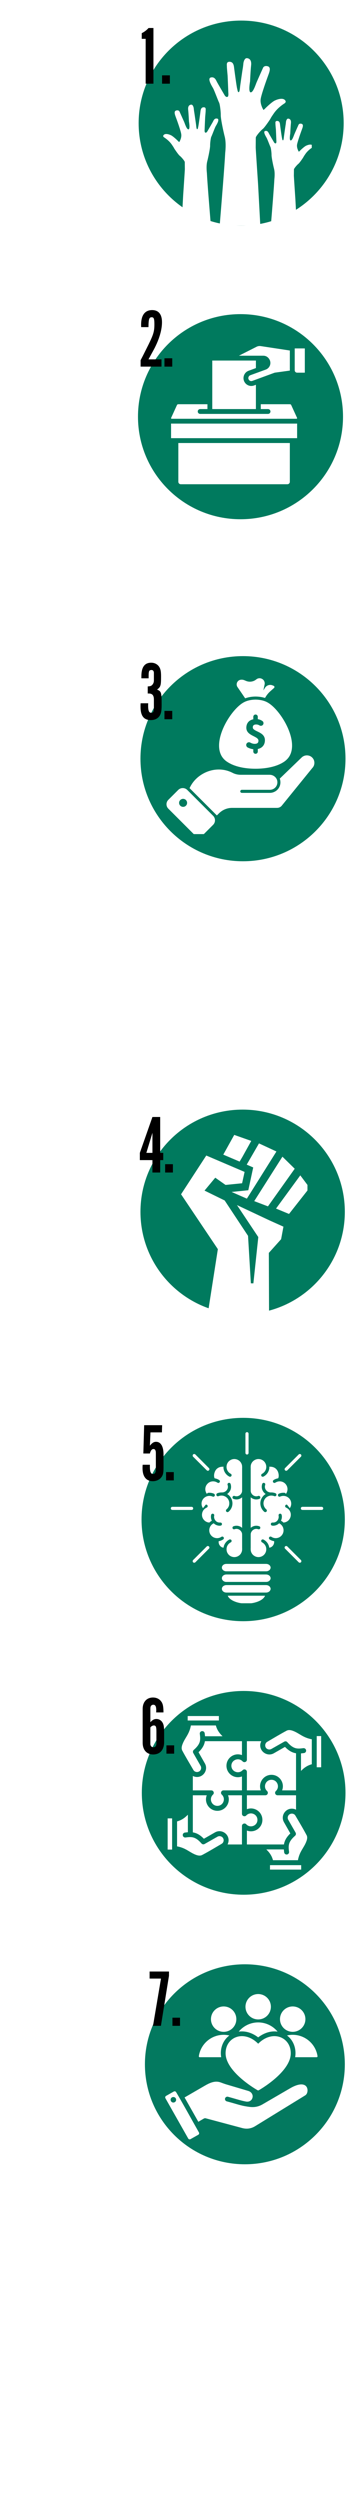
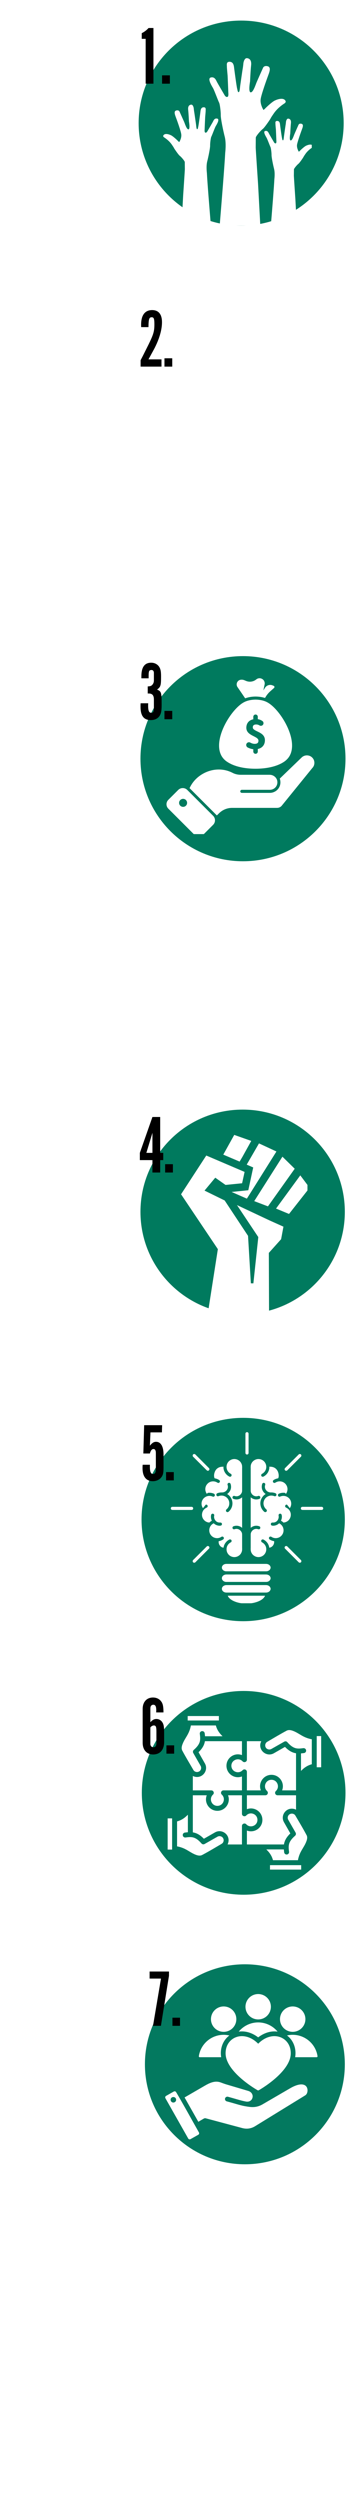
<svg xmlns="http://www.w3.org/2000/svg" width="48" zoomAndPan="magnify" viewBox="0 0 36 252" height="336" preserveAspectRatio="xMidYMid meet" version="1.0">
  <defs>
    <g />
    <clipPath id="841e345e32">
      <path d="M 14.164 111.848 L 34.773 111.848 L 34.773 132.461 L 14.164 132.461 Z M 14.164 111.848 " clip-rule="nonzero" />
    </clipPath>
    <clipPath id="353bd093ec">
      <path d="M 24.469 111.848 C 18.777 111.848 14.164 116.461 14.164 122.152 C 14.164 127.844 18.777 132.461 24.469 132.461 C 30.16 132.461 34.773 127.844 34.773 122.152 C 34.773 116.461 30.16 111.848 24.469 111.848 Z M 24.469 111.848 " clip-rule="nonzero" />
    </clipPath>
    <clipPath id="35f2ad1e80">
      <path d="M 0.164 0.848 L 20.773 0.848 L 20.773 21.461 L 0.164 21.461 Z M 0.164 0.848 " clip-rule="nonzero" />
    </clipPath>
    <clipPath id="6722e6304b">
      <path d="M 10.469 0.848 C 4.777 0.848 0.164 5.461 0.164 11.152 C 0.164 16.844 4.777 21.461 10.469 21.461 C 16.16 21.461 20.773 16.844 20.773 11.152 C 20.773 5.461 16.16 0.848 10.469 0.848 Z M 10.469 0.848 " clip-rule="nonzero" />
    </clipPath>
    <clipPath id="22852f68ca">
      <rect x="0" width="21" y="0" height="22" />
    </clipPath>
    <clipPath id="fa0d9a781e">
      <path d="M 14.164 66.137 L 34.84 66.137 L 34.84 86.816 L 14.164 86.816 Z M 14.164 66.137 " clip-rule="nonzero" />
    </clipPath>
    <clipPath id="a0be1c5012">
      <path d="M 24.5 66.137 C 18.793 66.137 14.164 70.766 14.164 76.477 C 14.164 82.188 18.793 86.816 24.5 86.816 C 30.211 86.816 34.84 82.188 34.84 76.477 C 34.84 70.766 30.211 66.137 24.5 66.137 Z M 24.5 66.137 " clip-rule="nonzero" />
    </clipPath>
    <clipPath id="0200398933">
      <path d="M 0.164 0.137 L 20.84 0.137 L 20.84 20.816 L 0.164 20.816 Z M 0.164 0.137 " clip-rule="nonzero" />
    </clipPath>
    <clipPath id="1a76ccc5f0">
      <path d="M 10.5 0.137 C 4.793 0.137 0.164 4.766 0.164 10.477 C 0.164 16.188 4.793 20.816 10.5 20.816 C 16.211 20.816 20.84 16.188 20.84 10.477 C 20.84 4.766 16.211 0.137 10.5 0.137 Z M 10.5 0.137 " clip-rule="nonzero" />
    </clipPath>
    <clipPath id="b0c570d0ad">
      <rect x="0" width="21" y="0" height="21" />
    </clipPath>
    <clipPath id="4d7ba2fb02">
      <path d="M 14.613 198 L 34.773 198 L 34.773 218.16 L 14.613 218.16 Z M 14.613 198 " clip-rule="nonzero" />
    </clipPath>
    <clipPath id="6fc09baab4">
      <path d="M 24.695 198 C 19.125 198 14.613 202.516 14.613 208.082 C 14.613 213.648 19.125 218.16 24.695 218.16 C 30.262 218.16 34.773 213.648 34.773 208.082 C 34.773 202.516 30.262 198 24.695 198 Z M 24.695 198 " clip-rule="nonzero" />
    </clipPath>
    <clipPath id="2aaaf64cb2">
      <path d="M 0.613 0 L 20.773 0 L 20.773 20.16 L 0.613 20.16 Z M 0.613 0 " clip-rule="nonzero" />
    </clipPath>
    <clipPath id="781725aa39">
      <path d="M 10.695 0 C 5.125 0 0.613 4.516 0.613 10.082 C 0.613 15.648 5.125 20.16 10.695 20.16 C 16.262 20.16 20.773 15.648 20.773 10.082 C 20.773 4.516 16.262 0 10.695 0 Z M 10.695 0 " clip-rule="nonzero" />
    </clipPath>
    <clipPath id="7ce0873dc1">
      <rect x="0" width="21" y="0" height="21" />
    </clipPath>
    <clipPath id="f449e1cd82">
      <path d="M 14.301 170.449 L 34.84 170.449 L 34.84 190.988 L 14.301 190.988 Z M 14.301 170.449 " clip-rule="nonzero" />
    </clipPath>
    <clipPath id="fd4152ad4e">
      <path d="M 24.57 170.449 C 18.898 170.449 14.301 175.047 14.301 180.719 C 14.301 186.391 18.898 190.988 24.57 190.988 C 30.242 190.988 34.84 186.391 34.84 180.719 C 34.84 175.047 30.242 170.449 24.57 170.449 Z M 24.57 170.449 " clip-rule="nonzero" />
    </clipPath>
    <clipPath id="4bdd947cd6">
      <path d="M 0.301 0.449 L 20.84 0.449 L 20.84 20.988 L 0.301 20.988 Z M 0.301 0.449 " clip-rule="nonzero" />
    </clipPath>
    <clipPath id="d0e894e1f9">
-       <path d="M 10.57 0.449 C 4.898 0.449 0.301 5.047 0.301 10.719 C 0.301 16.391 4.898 20.988 10.57 20.988 C 16.242 20.988 20.84 16.391 20.84 10.719 C 20.84 5.047 16.242 0.449 10.57 0.449 Z M 10.57 0.449 " clip-rule="nonzero" />
+       <path d="M 10.57 0.449 C 4.898 0.449 0.301 5.047 0.301 10.719 C 0.301 16.391 4.898 20.988 10.57 20.988 C 16.242 20.988 20.84 16.391 20.84 10.719 C 20.84 5.047 16.242 0.449 10.57 0.449 M 10.57 0.449 " clip-rule="nonzero" />
    </clipPath>
    <clipPath id="2974474f5f">
      <rect x="0" width="21" y="0" height="21" />
    </clipPath>
    <clipPath id="9910e8d03c">
      <path d="M 13.914 31.664 L 34.59 31.664 L 34.59 52.34 L 13.914 52.34 Z M 13.914 31.664 " clip-rule="nonzero" />
    </clipPath>
    <clipPath id="16b4f35f8f">
      <path d="M 24.25 31.664 C 18.543 31.664 13.914 36.293 13.914 42.004 C 13.914 47.711 18.543 52.34 24.25 52.34 C 29.961 52.34 34.59 47.711 34.59 42.004 C 34.59 36.293 29.961 31.664 24.25 31.664 Z M 24.25 31.664 " clip-rule="nonzero" />
    </clipPath>
    <clipPath id="fe6576abd5">
      <path d="M 0.914 0.664 L 21.59 0.664 L 21.59 21.34 L 0.914 21.34 Z M 0.914 0.664 " clip-rule="nonzero" />
    </clipPath>
    <clipPath id="8e8493d999">
      <path d="M 11.25 0.664 C 5.543 0.664 0.914 5.293 0.914 11.004 C 0.914 16.711 5.543 21.34 11.25 21.34 C 16.961 21.34 21.59 16.711 21.59 11.004 C 21.59 5.293 16.961 0.664 11.25 0.664 Z M 11.25 0.664 " clip-rule="nonzero" />
    </clipPath>
    <clipPath id="4d0a1ed478">
      <rect x="0" width="22" y="0" height="22" />
    </clipPath>
    <clipPath id="9118dc3566">
      <path d="M 14.273 142.918 L 34.773 142.918 L 34.773 163.418 L 14.273 163.418 Z M 14.273 142.918 " clip-rule="nonzero" />
    </clipPath>
    <clipPath id="003508dc11">
      <path d="M 24.523 142.918 C 18.863 142.918 14.273 147.504 14.273 153.168 C 14.273 158.828 18.863 163.418 24.523 163.418 C 30.184 163.418 34.773 158.828 34.773 153.168 C 34.773 147.504 30.184 142.918 24.523 142.918 Z M 24.523 142.918 " clip-rule="nonzero" />
    </clipPath>
    <clipPath id="bd5e95493a">
      <path d="M 0.273 0.918 L 20.773 0.918 L 20.773 21.418 L 0.273 21.418 Z M 0.273 0.918 " clip-rule="nonzero" />
    </clipPath>
    <clipPath id="92fb0379db">
      <path d="M 10.523 0.918 C 4.863 0.918 0.273 5.504 0.273 11.168 C 0.273 16.828 4.863 21.418 10.523 21.418 C 16.184 21.418 20.773 16.828 20.773 11.168 C 20.773 5.504 16.184 0.918 10.523 0.918 Z M 10.523 0.918 " clip-rule="nonzero" />
    </clipPath>
    <clipPath id="359300f4b9">
      <rect x="0" width="21" y="0" height="22" />
    </clipPath>
    <clipPath id="af42714520">
      <path d="M 13.98 2.074 L 34.656 2.074 L 34.656 22.75 L 13.98 22.75 Z M 13.98 2.074 " clip-rule="nonzero" />
    </clipPath>
    <clipPath id="e637d3bb29">
      <path d="M 24.316 2.074 C 18.609 2.074 13.98 6.703 13.98 12.414 C 13.98 18.121 18.609 22.75 24.316 22.75 C 30.027 22.75 34.656 18.121 34.656 12.414 C 34.656 6.703 30.027 2.074 24.316 2.074 Z M 24.316 2.074 " clip-rule="nonzero" />
    </clipPath>
    <clipPath id="bf901dfc89">
      <path d="M 0.98 0.074 L 21.656 0.074 L 21.656 20.75 L 0.98 20.75 Z M 0.98 0.074 " clip-rule="nonzero" />
    </clipPath>
    <clipPath id="bd27c5e25f">
      <path d="M 11.316 0.074 C 5.609 0.074 0.98 4.703 0.98 10.414 C 0.98 16.121 5.609 20.75 11.316 20.75 C 17.027 20.75 21.656 16.121 21.656 10.414 C 21.656 4.703 17.027 0.074 11.316 0.074 Z M 11.316 0.074 " clip-rule="nonzero" />
    </clipPath>
    <clipPath id="d0281e3b44">
      <rect x="0" width="22" y="0" height="21" />
    </clipPath>
    <clipPath id="6742dd1422">
      <path d="M 21.078 5.824 L 28.809 5.824 L 28.809 22.746 L 21.078 22.746 Z M 21.078 5.824 " clip-rule="nonzero" />
    </clipPath>
    <clipPath id="5c55a5c7b3">
      <path d="M 26.605 11.914 L 31.438 11.914 L 31.438 22.746 L 26.605 22.746 Z M 26.605 11.914 " clip-rule="nonzero" />
    </clipPath>
    <clipPath id="3af000483e">
      <path d="M 16.438 10.508 L 22.016 10.508 L 22.016 22.746 L 16.438 22.746 Z M 16.438 10.508 " clip-rule="nonzero" />
    </clipPath>
    <clipPath id="9cde79a57e">
      <path d="M 22 160 L 27 160 L 27 161.609 L 22 161.609 Z M 22 160 " clip-rule="nonzero" />
    </clipPath>
    <clipPath id="88e74f35b1">
      <path d="M 22 160 L 28 160 L 28 161.609 L 22 161.609 Z M 22 160 " clip-rule="nonzero" />
    </clipPath>
    <clipPath id="58939ee3bf">
      <path d="M 24 144.359 L 26 144.359 L 26 147 L 24 147 Z M 24 144.359 " clip-rule="nonzero" />
    </clipPath>
    <clipPath id="e9e0a77fed">
      <path d="M 30 151 L 32.969 151 L 32.969 153 L 30 153 Z M 30 151 " clip-rule="nonzero" />
    </clipPath>
    <clipPath id="3fb9af5152">
      <path d="M 17.219 151 L 20 151 L 20 153 L 17.219 153 Z M 17.219 151 " clip-rule="nonzero" />
    </clipPath>
    <clipPath id="170a2ad4ac">
      <path d="M 17.238 40 L 30 40 L 30 43 L 17.238 43 Z M 17.238 40 " clip-rule="nonzero" />
    </clipPath>
    <clipPath id="cb03b9c0fd">
      <path d="M 24 34.855 L 30 34.855 L 30 39 L 24 39 Z M 24 34.855 " clip-rule="nonzero" />
    </clipPath>
    <clipPath id="072164edd2">
      <path d="M 17.238 44 L 30 44 L 30 49 L 17.238 49 Z M 17.238 44 " clip-rule="nonzero" />
    </clipPath>
    <clipPath id="6a9c7a7786">
      <path d="M 17.238 42 L 30 42 L 30 45 L 17.238 45 Z M 17.238 42 " clip-rule="nonzero" />
    </clipPath>
    <clipPath id="6ca6647821">
      <path d="M 29 35 L 30.738 35 L 30.738 38 L 29 38 Z M 29 35 " clip-rule="nonzero" />
    </clipPath>
    <clipPath id="3f630bedcc">
      <path d="M 16.906 172.977 L 32.656 172.977 L 32.656 188.727 L 16.906 188.727 Z M 16.906 172.977 " clip-rule="nonzero" />
    </clipPath>
    <clipPath id="289cad3181">
      <path d="M 16.625 201 L 32.375 201 L 32.375 216 L 16.625 216 Z M 16.625 201 " clip-rule="nonzero" />
    </clipPath>
    <clipPath id="0ced31c9da">
      <path d="M 23 68.328 L 28 68.328 L 28 71 L 23 71 Z M 23 68.328 " clip-rule="nonzero" />
    </clipPath>
    <clipPath id="69725a8b5f">
      <path d="M 19.109 76.133 L 31.703 76.133 L 31.703 82.195 L 19.109 82.195 Z M 19.109 76.133 " clip-rule="nonzero" />
    </clipPath>
    <clipPath id="a1b911c860">
      <path d="M 16.789 79.434 L 21.684 79.434 L 21.684 84.078 L 16.789 84.078 Z M 16.789 79.434 " clip-rule="nonzero" />
    </clipPath>
    <clipPath id="a6512de393">
      <path d="M 18.254 116 L 29 116 L 29 133 L 18.254 133 Z M 18.254 116 " clip-rule="nonzero" />
    </clipPath>
    <clipPath id="18575addbf">
      <path d="M 27 118 L 31.004 118 L 31.004 123 L 27 123 Z M 27 118 " clip-rule="nonzero" />
    </clipPath>
    <clipPath id="5cba9be379">
      <path d="M 22 114.387 L 26 114.387 L 26 118 L 22 118 Z M 22 114.387 " clip-rule="nonzero" />
    </clipPath>
    <clipPath id="ea6c390754">
      <path d="M 3 6 L 4.762 6 L 4.762 8 L 3 8 Z M 3 6 " clip-rule="nonzero" />
    </clipPath>
    <clipPath id="70a13ff274">
      <rect x="0" width="5" y="0" height="10" />
    </clipPath>
    <clipPath id="1bfacf87d6">
      <rect x="0" width="5" y="0" height="9" />
    </clipPath>
    <clipPath id="51c20a26e9">
      <rect x="0" width="5" y="0" height="10" />
    </clipPath>
    <clipPath id="a50b8a5ac4">
      <rect x="0" width="5" y="0" height="9" />
    </clipPath>
    <clipPath id="2fd34cec9b">
      <rect x="0" width="5" y="0" height="10" />
    </clipPath>
    <clipPath id="6cccf437ef">
      <rect x="0" width="5" y="0" height="9" />
    </clipPath>
    <clipPath id="b1dd35b81d">
      <path d="M 3 6 L 4.719 6 L 4.719 8 L 3 8 Z M 3 6 " clip-rule="nonzero" />
    </clipPath>
    <clipPath id="87b3c3df1b">
      <rect x="0" width="5" y="0" height="9" />
    </clipPath>
  </defs>
  <rect x="-3.6" width="43.2" fill="#ffffff" y="-25.2" height="302.4" fill-opacity="1" />
  <rect x="-3.6" width="43.2" fill="#ffffff" y="-25.2" height="302.4" fill-opacity="1" />
  <g clip-path="url(#841e345e32)">
    <g clip-path="url(#353bd093ec)">
      <g transform="matrix(1, 0, 0, 1, 14, 111)">
        <g clip-path="url(#22852f68ca)">
          <g clip-path="url(#35f2ad1e80)">
            <g clip-path="url(#6722e6304b)">
              <path fill="#007a5e" d="M 0.164 0.848 L 20.773 0.848 L 20.773 21.461 L 0.164 21.461 Z M 0.164 0.848 " fill-opacity="1" fill-rule="nonzero" />
            </g>
          </g>
        </g>
      </g>
    </g>
  </g>
  <g clip-path="url(#fa0d9a781e)">
    <g clip-path="url(#a0be1c5012)">
      <g transform="matrix(1, 0, 0, 1, 14, 66)">
        <g clip-path="url(#b0c570d0ad)">
          <g clip-path="url(#0200398933)">
            <g clip-path="url(#1a76ccc5f0)">
              <path fill="#007a5e" d="M 0.164 0.137 L 20.84 0.137 L 20.84 20.816 L 0.164 20.816 Z M 0.164 0.137 " fill-opacity="1" fill-rule="nonzero" />
            </g>
          </g>
        </g>
      </g>
    </g>
  </g>
  <g clip-path="url(#4d7ba2fb02)">
    <g clip-path="url(#6fc09baab4)">
      <g transform="matrix(1, 0, 0, 1, 14, 198)">
        <g clip-path="url(#7ce0873dc1)">
          <g clip-path="url(#2aaaf64cb2)">
            <g clip-path="url(#781725aa39)">
              <path fill="#03795f" d="M 0.613 0 L 20.773 0 L 20.773 20.16 L 0.613 20.16 Z M 0.613 0 " fill-opacity="1" fill-rule="nonzero" />
            </g>
          </g>
        </g>
      </g>
    </g>
  </g>
  <g clip-path="url(#f449e1cd82)">
    <g clip-path="url(#fd4152ad4e)">
      <g transform="matrix(1, 0, 0, 1, 14, 170)">
        <g clip-path="url(#2974474f5f)">
          <g clip-path="url(#4bdd947cd6)">
            <g clip-path="url(#d0e894e1f9)">
              <path fill="#007a5e" d="M 0.301 0.449 L 20.84 0.449 L 20.84 20.988 L 0.301 20.988 Z M 0.301 0.449 " fill-opacity="1" fill-rule="nonzero" />
            </g>
          </g>
        </g>
      </g>
    </g>
  </g>
  <g clip-path="url(#9910e8d03c)">
    <g clip-path="url(#16b4f35f8f)">
      <g transform="matrix(1, 0, 0, 1, 13, 31)">
        <g clip-path="url(#4d0a1ed478)">
          <g clip-path="url(#fe6576abd5)">
            <g clip-path="url(#8e8493d999)">
-               <path fill="#007a5e" d="M 0.914 0.664 L 21.59 0.664 L 21.59 21.34 L 0.914 21.34 Z M 0.914 0.664 " fill-opacity="1" fill-rule="nonzero" />
-             </g>
+               </g>
          </g>
        </g>
      </g>
    </g>
  </g>
  <g clip-path="url(#9118dc3566)">
    <g clip-path="url(#003508dc11)">
      <g transform="matrix(1, 0, 0, 1, 14, 142)">
        <g clip-path="url(#359300f4b9)">
          <g clip-path="url(#bd5e95493a)">
            <g clip-path="url(#92fb0379db)">
              <path fill="#007a5e" d="M 0.273 0.918 L 20.773 0.918 L 20.773 21.418 L 0.273 21.418 Z M 0.273 0.918 " fill-opacity="1" fill-rule="nonzero" />
            </g>
          </g>
        </g>
      </g>
    </g>
  </g>
  <g clip-path="url(#af42714520)">
    <g clip-path="url(#e637d3bb29)">
      <g transform="matrix(1, 0, 0, 1, 13, 2)">
        <g clip-path="url(#d0281e3b44)">
          <g clip-path="url(#bf901dfc89)">
            <g clip-path="url(#bd27c5e25f)">
              <path fill="#007a5e" d="M 0.98 0.074 L 21.656 0.074 L 21.656 20.75 L 0.98 20.75 Z M 0.98 0.074 " fill-opacity="1" fill-rule="nonzero" />
            </g>
          </g>
        </g>
      </g>
    </g>
  </g>
  <g clip-path="url(#6742dd1422)">
    <path fill="#ffffff" d="M 28.73 10.086 C 28.504 9.832 27.949 10.012 27.68 10.152 C 27.41 10.293 26.898 10.77 26.734 10.941 C 26.57 11.109 26.562 11.074 26.562 11.074 C 26.508 10.992 26.23 10.496 26.281 10.023 C 26.332 9.555 26.934 7.898 27.062 7.551 C 27.191 7.203 27.34 6.77 26.988 6.676 C 26.633 6.582 26.531 6.824 26.531 6.824 C 26.531 6.824 25.961 8.094 25.875 8.301 C 25.785 8.508 25.531 9.34 25.273 9.309 C 25.02 9.273 25.215 8.215 25.215 8.215 C 25.215 8.215 25.266 7.078 25.32 6.609 C 25.379 6.137 25.211 5.898 24.918 5.863 C 24.625 5.824 24.547 6.352 24.547 6.352 C 24.547 6.352 24.52 6.676 24.473 6.934 C 24.426 7.188 24.246 8.492 24.223 8.641 C 24.199 8.789 24.18 9.285 24.07 9.289 C 23.965 9.293 23.957 9.094 23.914 8.934 C 23.863 8.773 23.652 7.191 23.621 6.945 C 23.586 6.699 23.582 6.254 23.176 6.227 C 22.773 6.203 22.891 6.605 22.879 6.695 C 22.871 6.785 22.945 7.516 22.953 7.633 C 22.957 7.746 23.02 9.133 23.02 9.254 C 23.02 9.375 23.078 9.707 22.934 9.766 C 22.789 9.824 22.66 9.617 22.66 9.617 C 22.66 9.617 21.922 8.359 21.848 8.203 C 21.77 8.047 21.625 7.711 21.254 7.812 C 20.883 7.91 21.359 8.668 21.484 8.883 C 21.609 9.102 22.008 10.188 22.09 10.336 C 22.176 10.484 22.27 11.27 22.262 11.598 C 22.25 11.93 22.496 13.129 22.664 13.789 C 22.832 14.449 22.711 15.398 22.711 15.398 C 22.648 16.648 22.352 20.312 22.152 22.746 L 26.25 22.746 L 26.023 18.543 C 26.023 18.543 25.785 15.004 25.785 14.887 C 25.785 14.766 25.793 14.031 25.793 13.879 C 25.793 13.727 26.297 13.148 26.496 13 C 26.695 12.852 27.238 12.023 27.238 12.023 C 27.34 11.852 27.27 11.926 27.609 11.434 C 27.949 10.941 28.418 10.594 28.676 10.43 C 28.938 10.262 28.73 10.086 28.73 10.086 " fill-opacity="1" fill-rule="nonzero" />
  </g>
  <g clip-path="url(#5c55a5c7b3)">
    <path fill="#ffffff" d="M 31.516 14.656 C 31.371 14.492 31.02 14.609 30.844 14.699 C 30.672 14.789 30.344 15.094 30.238 15.203 C 30.137 15.309 30.129 15.289 30.129 15.289 C 30.094 15.234 29.918 14.918 29.949 14.617 C 29.984 14.316 30.367 13.258 30.449 13.035 C 30.535 12.812 30.629 12.535 30.402 12.477 C 30.176 12.414 30.109 12.57 30.109 12.57 C 30.109 12.57 29.746 13.383 29.691 13.516 C 29.633 13.645 29.473 14.18 29.309 14.156 C 29.145 14.137 29.27 13.461 29.27 13.461 C 29.27 13.461 29.301 12.734 29.336 12.434 C 29.371 12.133 29.266 11.98 29.078 11.957 C 28.891 11.934 28.84 12.266 28.84 12.266 C 28.84 12.266 28.824 12.477 28.793 12.641 C 28.766 12.805 28.648 13.637 28.637 13.73 C 28.621 13.828 28.605 14.145 28.539 14.145 C 28.469 14.148 28.465 14.023 28.438 13.918 C 28.406 13.816 28.27 12.805 28.25 12.648 C 28.23 12.488 28.227 12.203 27.965 12.191 C 27.707 12.176 27.785 12.43 27.777 12.488 C 27.77 12.547 27.82 13.012 27.824 13.086 C 27.824 13.16 27.867 14.047 27.867 14.125 C 27.867 14.199 27.902 14.414 27.809 14.449 C 27.719 14.488 27.637 14.355 27.637 14.355 C 27.637 14.355 27.164 13.551 27.117 13.453 C 27.066 13.352 26.977 13.137 26.738 13.203 C 26.5 13.266 26.805 13.746 26.883 13.887 C 26.965 14.027 27.219 14.719 27.273 14.816 C 27.324 14.91 27.387 15.41 27.383 15.621 C 27.375 15.832 27.531 16.602 27.637 17.023 C 27.746 17.445 27.668 18.051 27.668 18.051 C 27.629 18.852 27.441 21.191 27.312 22.746 L 29.93 22.746 L 29.785 20.062 C 29.785 20.062 29.633 17.801 29.633 17.723 C 29.633 17.648 29.641 17.176 29.641 17.082 C 29.641 16.98 29.961 16.613 30.086 16.516 C 30.215 16.422 30.562 15.895 30.562 15.895 C 30.629 15.785 30.582 15.832 30.801 15.516 C 31.016 15.203 31.316 14.98 31.48 14.875 C 31.648 14.77 31.516 14.656 31.516 14.656 " fill-opacity="1" fill-rule="nonzero" />
  </g>
  <g clip-path="url(#3af000483e)">
    <path fill="#ffffff" d="M 16.512 13.602 C 16.676 13.414 17.074 13.547 17.27 13.648 C 17.465 13.75 17.836 14.094 17.953 14.219 C 18.074 14.34 18.078 14.316 18.078 14.316 C 18.121 14.258 18.32 13.895 18.281 13.555 C 18.246 13.215 17.812 12.02 17.715 11.77 C 17.625 11.52 17.516 11.203 17.773 11.137 C 18.027 11.066 18.102 11.246 18.102 11.246 C 18.102 11.246 18.512 12.16 18.578 12.309 C 18.641 12.457 18.824 13.062 19.008 13.039 C 19.195 13.016 19.055 12.246 19.055 12.246 C 19.055 12.246 19.016 11.43 18.977 11.09 C 18.934 10.746 19.055 10.574 19.27 10.547 C 19.48 10.523 19.535 10.902 19.535 10.902 C 19.535 10.902 19.555 11.137 19.59 11.32 C 19.621 11.508 19.754 12.449 19.77 12.555 C 19.785 12.664 19.801 13.02 19.879 13.023 C 19.957 13.027 19.961 12.883 19.992 12.77 C 20.027 12.652 20.18 11.512 20.203 11.332 C 20.227 11.152 20.23 10.832 20.523 10.812 C 20.816 10.797 20.73 11.086 20.738 11.152 C 20.746 11.215 20.691 11.742 20.688 11.828 C 20.684 11.91 20.637 12.914 20.637 13 C 20.637 13.086 20.598 13.328 20.703 13.367 C 20.805 13.41 20.898 13.262 20.898 13.262 C 20.898 13.262 21.434 12.352 21.488 12.238 C 21.539 12.125 21.645 11.887 21.914 11.957 C 22.184 12.027 21.84 12.574 21.746 12.73 C 21.656 12.891 21.371 13.672 21.309 13.781 C 21.25 13.887 21.18 14.453 21.188 14.691 C 21.191 14.934 21.016 15.801 20.895 16.277 C 20.773 16.754 20.863 17.438 20.863 17.438 C 20.906 18.344 21.121 20.988 21.266 22.746 L 18.305 22.746 L 18.469 19.711 C 18.469 19.711 18.641 17.156 18.641 17.07 C 18.641 16.98 18.633 16.453 18.633 16.34 C 18.633 16.23 18.273 15.812 18.129 15.707 C 17.984 15.598 17.59 15 17.59 15 C 17.516 14.875 17.566 14.93 17.324 14.574 C 17.078 14.219 16.738 13.969 16.551 13.848 C 16.363 13.727 16.512 13.602 16.512 13.602 " fill-opacity="1" fill-rule="nonzero" />
  </g>
  <path fill="#ffffff" d="M 20.379 152.133 C 20.305 152.266 20.258 152.418 20.246 152.578 C 20.227 152.848 20.312 153.109 20.484 153.316 C 20.641 153.5 20.852 153.617 21.086 153.652 C 20.992 153.812 20.941 153.992 20.941 154.188 C 20.941 154.719 21.344 155.16 21.852 155.199 C 21.812 155.441 21.883 155.695 22.043 155.887 C 22.188 156.055 22.387 156.148 22.602 156.152 C 22.648 156.668 23.074 157.074 23.586 157.074 C 24.133 157.074 24.574 156.617 24.574 156.055 L 24.574 147.867 C 24.574 147.863 24.574 147.855 24.57 147.852 C 24.539 147.32 24.109 146.902 23.586 146.902 C 23.125 146.902 22.738 147.227 22.629 147.668 C 22.578 147.66 22.531 147.656 22.48 147.656 C 22.102 147.656 21.793 147.816 21.598 148.109 C 21.383 148.438 21.363 148.863 21.461 149.109 C 20.957 149.156 20.562 149.59 20.562 150.121 C 20.562 150.312 20.617 150.5 20.715 150.664 C 20.668 150.691 20.625 150.719 20.582 150.754 C 20.375 150.922 20.242 151.16 20.211 151.43 C 20.18 151.68 20.242 151.93 20.379 152.133 " fill-opacity="1" fill-rule="nonzero" />
  <path fill="#007a5e" d="M 20.379 152.133 L 20.242 152.055 C 20.156 152.207 20.098 152.379 20.086 152.566 C 20.086 152.594 20.082 152.621 20.082 152.652 C 20.082 152.93 20.18 153.203 20.363 153.418 C 20.543 153.633 20.789 153.77 21.062 153.812 L 21.086 153.652 L 20.949 153.574 C 20.84 153.754 20.781 153.965 20.781 154.188 C 20.781 154.492 20.898 154.773 21.086 154.984 C 21.277 155.195 21.543 155.332 21.84 155.355 L 21.852 155.199 L 21.695 155.172 C 21.688 155.227 21.684 155.281 21.684 155.336 C 21.684 155.574 21.766 155.809 21.926 155.992 C 22.098 156.191 22.34 156.305 22.602 156.309 L 22.602 156.152 L 22.445 156.164 C 22.473 156.461 22.605 156.73 22.812 156.922 C 23.016 157.113 23.289 157.23 23.586 157.23 C 23.902 157.23 24.191 157.098 24.398 156.887 C 24.605 156.672 24.734 156.379 24.734 156.055 L 24.734 147.867 C 24.734 147.844 24.73 147.828 24.727 147.82 L 24.727 147.812 L 24.645 147.836 L 24.727 147.82 L 24.727 147.812 L 24.645 147.836 L 24.727 147.82 L 24.57 147.852 L 24.73 147.84 C 24.711 147.535 24.578 147.262 24.371 147.062 C 24.168 146.867 23.891 146.742 23.586 146.742 C 23.32 146.742 23.07 146.84 22.879 146.996 C 22.684 147.156 22.539 147.375 22.477 147.629 L 22.629 147.668 L 22.645 147.508 C 22.594 147.504 22.539 147.5 22.48 147.5 C 22.27 147.5 22.07 147.543 21.898 147.633 C 21.727 147.719 21.578 147.855 21.465 148.023 C 21.312 148.262 21.246 148.535 21.246 148.777 C 21.246 148.922 21.27 149.051 21.312 149.168 L 21.461 149.109 L 21.445 148.949 C 21.152 148.977 20.891 149.117 20.703 149.328 C 20.516 149.535 20.402 149.816 20.402 150.121 C 20.402 150.344 20.465 150.559 20.578 150.746 L 20.715 150.664 L 20.637 150.527 C 20.582 150.555 20.531 150.59 20.48 150.629 L 20.484 150.629 C 20.242 150.824 20.09 151.102 20.051 151.41 C 20.047 151.461 20.043 151.508 20.043 151.555 C 20.043 151.793 20.113 152.027 20.25 152.223 L 20.379 152.133 L 20.242 152.055 L 20.379 152.133 L 20.512 152.047 C 20.414 151.898 20.359 151.73 20.359 151.555 C 20.359 151.52 20.363 151.484 20.367 151.449 C 20.395 151.219 20.508 151.02 20.68 150.875 C 20.715 150.848 20.754 150.824 20.793 150.801 L 20.934 150.719 L 20.852 150.582 C 20.766 150.445 20.719 150.281 20.719 150.121 C 20.719 149.895 20.805 149.691 20.941 149.539 C 21.078 149.387 21.266 149.285 21.477 149.266 L 21.688 149.246 L 21.609 149.051 C 21.582 148.984 21.562 148.887 21.562 148.777 C 21.562 148.594 21.617 148.375 21.73 148.199 C 21.816 148.07 21.918 147.977 22.043 147.914 C 22.168 147.852 22.312 147.816 22.48 147.816 C 22.523 147.816 22.566 147.82 22.613 147.824 L 22.75 147.84 L 22.785 147.703 C 22.832 147.52 22.938 147.355 23.078 147.242 C 23.219 147.129 23.395 147.059 23.586 147.059 C 23.805 147.059 24.004 147.148 24.152 147.293 C 24.301 147.438 24.398 147.637 24.414 147.859 L 24.414 147.871 L 24.418 147.883 C 24.418 147.887 24.418 147.891 24.418 147.895 L 24.422 147.898 L 24.535 147.867 L 24.418 147.867 C 24.418 147.887 24.422 147.898 24.422 147.898 L 24.535 147.867 L 24.418 147.867 L 24.418 156.055 C 24.418 156.293 24.324 156.508 24.172 156.664 C 24.02 156.82 23.816 156.914 23.586 156.914 C 23.371 156.914 23.176 156.832 23.027 156.691 C 22.879 156.551 22.781 156.355 22.762 156.137 L 22.75 155.996 L 22.605 155.992 C 22.434 155.988 22.281 155.918 22.164 155.785 C 22.059 155.66 22 155.5 22 155.336 C 22 155.301 22.004 155.262 22.008 155.227 L 22.039 155.055 L 21.867 155.039 C 21.652 155.023 21.461 154.926 21.324 154.77 C 21.184 154.617 21.098 154.414 21.098 154.188 C 21.098 154.023 21.145 153.867 21.223 153.734 L 21.344 153.531 L 21.109 153.496 C 20.914 153.469 20.738 153.371 20.605 153.215 C 20.473 153.055 20.402 152.859 20.402 152.652 C 20.402 152.629 20.402 152.609 20.402 152.586 C 20.414 152.453 20.453 152.324 20.52 152.211 L 20.566 152.125 L 20.512 152.047 L 20.379 152.133 " fill-opacity="1" fill-rule="nonzero" />
  <path fill="#ffffff" d="M 24.574 156.168 C 24.574 156.691 24.152 157.113 23.629 157.113 C 23.109 157.113 22.684 156.691 22.684 156.168 C 22.684 155.801 22.895 155.484 23.195 155.328 " fill-opacity="1" fill-rule="nonzero" />
  <path fill="#007a5e" d="M 24.418 156.168 C 24.418 156.387 24.328 156.582 24.188 156.727 C 24.043 156.867 23.848 156.957 23.629 156.957 C 23.414 156.957 23.215 156.867 23.074 156.727 C 22.93 156.582 22.844 156.387 22.844 156.168 C 22.844 156.016 22.887 155.875 22.961 155.754 C 23.035 155.633 23.145 155.535 23.27 155.469 C 23.348 155.43 23.379 155.332 23.34 155.254 C 23.297 155.18 23.203 155.148 23.125 155.188 C 22.945 155.277 22.797 155.418 22.691 155.586 C 22.586 155.754 22.527 155.957 22.527 156.168 C 22.527 156.473 22.648 156.75 22.848 156.949 C 23.047 157.148 23.324 157.273 23.629 157.273 C 23.934 157.273 24.211 157.148 24.41 156.949 C 24.609 156.75 24.734 156.473 24.734 156.168 C 24.734 156.082 24.664 156.012 24.574 156.012 C 24.488 156.012 24.418 156.082 24.418 156.168 " fill-opacity="1" fill-rule="nonzero" />
  <path fill="#ffffff" d="M 24.574 147.859 C 24.574 147.336 24.152 146.914 23.629 146.914 C 23.109 146.914 22.684 147.336 22.684 147.859 C 22.684 148.227 22.895 148.543 23.195 148.699 " fill-opacity="1" fill-rule="nonzero" />
  <path fill="#007a5e" d="M 24.734 147.859 C 24.734 147.555 24.609 147.277 24.41 147.078 C 24.211 146.879 23.934 146.754 23.629 146.754 C 23.324 146.754 23.047 146.879 22.848 147.078 C 22.648 147.277 22.527 147.555 22.527 147.859 C 22.527 148.07 22.586 148.273 22.691 148.441 C 22.797 148.609 22.945 148.75 23.125 148.84 C 23.203 148.879 23.297 148.852 23.336 148.773 C 23.379 148.695 23.348 148.598 23.27 148.559 C 23.145 148.492 23.035 148.395 22.961 148.273 C 22.887 148.152 22.844 148.012 22.844 147.859 C 22.844 147.641 22.93 147.445 23.074 147.301 C 23.215 147.16 23.414 147.07 23.629 147.07 C 23.848 147.07 24.043 147.16 24.188 147.301 C 24.328 147.445 24.418 147.641 24.418 147.859 C 24.418 147.945 24.488 148.016 24.574 148.016 C 24.664 148.016 24.734 147.945 24.734 147.859 " fill-opacity="1" fill-rule="nonzero" />
  <path fill="#ffffff" d="M 22.418 155.043 C 22.266 155.145 22.082 155.203 21.887 155.203 C 21.367 155.203 20.941 154.781 20.941 154.258 C 20.941 153.891 21.152 153.574 21.453 153.418 " fill-opacity="1" fill-rule="nonzero" />
  <path fill="#007a5e" d="M 22.328 154.91 C 22.203 154.996 22.051 155.047 21.887 155.047 C 21.672 155.047 21.473 154.957 21.332 154.816 C 21.188 154.672 21.102 154.477 21.102 154.258 C 21.102 154.105 21.145 153.965 21.219 153.844 C 21.293 153.723 21.402 153.625 21.527 153.559 C 21.605 153.52 21.637 153.422 21.598 153.344 C 21.555 153.266 21.461 153.238 21.383 153.277 C 21.203 153.367 21.055 153.508 20.949 153.676 C 20.844 153.844 20.785 154.047 20.785 154.258 C 20.785 154.562 20.906 154.84 21.105 155.039 C 21.305 155.238 21.582 155.363 21.887 155.363 C 22.117 155.363 22.328 155.293 22.504 155.176 C 22.578 155.125 22.598 155.027 22.547 154.953 C 22.5 154.883 22.402 154.863 22.328 154.91 " fill-opacity="1" fill-rule="nonzero" />
  <path fill="#ffffff" d="M 21.086 153.633 C 20.566 153.594 20.176 153.141 20.211 152.621 C 20.238 152.258 20.469 151.953 20.785 151.82 " fill-opacity="1" fill-rule="nonzero" />
  <path fill="#007a5e" d="M 21.098 153.473 C 20.891 153.461 20.711 153.367 20.578 153.223 C 20.445 153.082 20.367 152.895 20.367 152.691 C 20.367 152.672 20.367 152.652 20.371 152.633 C 20.383 152.48 20.434 152.344 20.516 152.227 C 20.602 152.113 20.715 152.023 20.844 151.965 C 20.926 151.93 20.965 151.84 20.93 151.758 C 20.895 151.676 20.801 151.641 20.723 151.676 C 20.535 151.754 20.379 151.879 20.262 152.043 C 20.145 152.203 20.07 152.398 20.055 152.609 C 20.051 152.637 20.051 152.664 20.051 152.691 C 20.051 152.977 20.16 153.242 20.344 153.441 C 20.527 153.637 20.785 153.77 21.074 153.789 C 21.164 153.797 21.238 153.73 21.246 153.645 C 21.25 153.559 21.188 153.48 21.098 153.473 " fill-opacity="1" fill-rule="nonzero" />
  <path fill="#ffffff" d="M 20.367 152.152 C 20.047 151.742 20.117 151.148 20.531 150.828 C 20.82 150.602 21.195 150.57 21.508 150.711 " fill-opacity="1" fill-rule="nonzero" />
  <path fill="#007a5e" d="M 20.492 152.055 C 20.379 151.91 20.324 151.742 20.324 151.57 C 20.324 151.336 20.43 151.105 20.629 150.953 C 20.773 150.84 20.941 150.785 21.113 150.785 C 21.227 150.785 21.34 150.809 21.441 150.855 C 21.523 150.895 21.617 150.859 21.652 150.777 C 21.688 150.699 21.652 150.605 21.574 150.566 C 21.43 150.5 21.27 150.469 21.113 150.469 C 20.875 150.469 20.633 150.543 20.434 150.703 C 20.156 150.918 20.008 151.246 20.008 151.57 C 20.008 151.809 20.086 152.051 20.242 152.25 C 20.297 152.32 20.398 152.332 20.465 152.277 C 20.535 152.223 20.547 152.125 20.492 152.055 " fill-opacity="1" fill-rule="nonzero" />
  <path fill="#ffffff" d="M 22.684 156.168 C 22.152 156.223 21.805 155.723 21.906 155.277 " fill-opacity="1" fill-rule="nonzero" />
  <path fill="#007a5e" d="M 22.668 156.012 C 22.648 156.012 22.629 156.016 22.609 156.016 C 22.523 156.016 22.449 155.996 22.379 155.965 C 22.281 155.918 22.195 155.844 22.137 155.746 C 22.078 155.652 22.047 155.543 22.047 155.43 C 22.047 155.391 22.051 155.352 22.059 155.312 C 22.078 155.227 22.023 155.141 21.941 155.121 C 21.855 155.102 21.77 155.156 21.75 155.242 C 21.734 155.305 21.73 155.367 21.73 155.43 C 21.73 155.66 21.816 155.883 21.969 156.051 C 22.047 156.133 22.141 156.203 22.25 156.254 C 22.355 156.305 22.477 156.332 22.609 156.332 C 22.637 156.332 22.668 156.328 22.699 156.328 C 22.789 156.316 22.852 156.242 22.844 156.152 C 22.832 156.066 22.758 156.004 22.668 156.012 " fill-opacity="1" fill-rule="nonzero" />
  <path fill="#ffffff" d="M 22.227 153.629 C 21.695 153.68 21.348 153.184 21.445 152.734 " fill-opacity="1" fill-rule="nonzero" />
  <path fill="#007a5e" d="M 22.211 153.473 C 22.188 153.473 22.168 153.473 22.148 153.473 C 22.062 153.473 21.988 153.457 21.922 153.426 C 21.82 153.379 21.738 153.301 21.68 153.207 C 21.621 153.113 21.586 153 21.586 152.891 C 21.586 152.852 21.59 152.809 21.602 152.77 C 21.621 152.684 21.566 152.602 21.48 152.582 C 21.395 152.562 21.309 152.617 21.293 152.699 C 21.277 152.766 21.27 152.828 21.27 152.891 C 21.27 153.121 21.359 153.344 21.512 153.512 C 21.59 153.594 21.684 153.664 21.789 153.715 C 21.898 153.762 22.02 153.793 22.148 153.793 C 22.18 153.793 22.211 153.789 22.242 153.785 C 22.328 153.777 22.391 153.699 22.383 153.613 C 22.375 153.527 22.297 153.461 22.211 153.473 " fill-opacity="1" fill-rule="nonzero" />
  <path fill="#ffffff" d="M 23.102 149.625 C 23.277 150.129 22.875 150.586 22.418 150.594 " fill-opacity="1" fill-rule="nonzero" />
  <path fill="#007a5e" d="M 22.949 149.68 C 22.973 149.746 22.984 149.809 22.984 149.871 C 22.984 150.023 22.918 150.16 22.812 150.266 C 22.707 150.371 22.562 150.434 22.414 150.438 C 22.324 150.438 22.258 150.512 22.258 150.598 C 22.258 150.688 22.332 150.754 22.418 150.754 C 22.652 150.75 22.871 150.648 23.035 150.492 C 23.195 150.336 23.301 150.117 23.301 149.871 C 23.301 149.773 23.285 149.672 23.25 149.574 C 23.223 149.492 23.129 149.449 23.047 149.477 C 22.965 149.508 22.922 149.598 22.949 149.68 " fill-opacity="1" fill-rule="nonzero" />
  <path fill="#ffffff" d="M 23.602 153.996 C 24.102 153.816 24.562 154.211 24.574 154.672 " fill-opacity="1" fill-rule="nonzero" />
  <path fill="#007a5e" d="M 23.652 154.145 C 23.723 154.121 23.789 154.109 23.848 154.109 C 24 154.109 24.141 154.176 24.242 154.281 C 24.348 154.387 24.414 154.527 24.418 154.676 C 24.418 154.762 24.492 154.832 24.578 154.828 C 24.668 154.824 24.738 154.754 24.734 154.664 C 24.727 154.434 24.625 154.215 24.469 154.059 C 24.312 153.898 24.094 153.793 23.848 153.793 C 23.75 153.793 23.648 153.812 23.547 153.848 C 23.465 153.879 23.422 153.969 23.449 154.051 C 23.48 154.133 23.57 154.176 23.652 154.145 " fill-opacity="1" fill-rule="nonzero" />
  <path fill="#ffffff" d="M 23.602 150.941 C 24.102 151.121 24.562 150.723 24.574 150.266 " fill-opacity="1" fill-rule="nonzero" />
  <path fill="#007a5e" d="M 23.547 151.09 C 23.648 151.125 23.75 151.145 23.848 151.145 C 24.094 151.145 24.312 151.039 24.469 150.879 C 24.625 150.719 24.727 150.504 24.734 150.27 C 24.738 150.184 24.668 150.109 24.578 150.109 C 24.492 150.105 24.418 150.176 24.418 150.262 C 24.414 150.41 24.348 150.551 24.242 150.656 C 24.141 150.762 24 150.828 23.848 150.828 C 23.789 150.828 23.723 150.816 23.652 150.789 C 23.57 150.762 23.48 150.805 23.449 150.887 C 23.422 150.969 23.465 151.059 23.547 151.09 " fill-opacity="1" fill-rule="nonzero" />
  <path fill="#ffffff" d="M 22.02 149.324 C 21.867 149.223 21.684 149.16 21.488 149.16 C 20.969 149.16 20.543 149.586 20.543 150.105 C 20.543 150.332 20.621 150.535 20.75 150.699 " fill-opacity="1" fill-rule="nonzero" />
  <path fill="#007a5e" d="M 22.105 149.191 C 21.93 149.074 21.719 149.004 21.488 149.004 C 21.184 149.004 20.91 149.125 20.707 149.328 C 20.508 149.527 20.387 149.805 20.387 150.105 C 20.387 150.367 20.477 150.609 20.629 150.797 C 20.684 150.867 20.781 150.875 20.852 150.82 C 20.918 150.766 20.93 150.668 20.875 150.598 C 20.766 150.465 20.703 150.293 20.703 150.105 C 20.703 149.891 20.789 149.695 20.934 149.551 C 21.074 149.406 21.273 149.32 21.488 149.32 C 21.652 149.32 21.805 149.371 21.93 149.453 C 22.004 149.504 22.102 149.484 22.148 149.41 C 22.199 149.34 22.18 149.242 22.105 149.191 " fill-opacity="1" fill-rule="nonzero" />
  <path fill="#ffffff" d="M 22.941 152.266 C 23.082 152.148 23.191 151.992 23.246 151.805 C 23.391 151.301 23.102 150.777 22.598 150.633 C 22.383 150.57 22.164 150.59 21.973 150.668 " fill-opacity="1" fill-rule="nonzero" />
  <path fill="#007a5e" d="M 23.043 152.387 C 23.207 152.25 23.332 152.066 23.398 151.848 C 23.426 151.746 23.441 151.641 23.441 151.539 C 23.441 151.301 23.359 151.07 23.223 150.883 C 23.082 150.695 22.883 150.551 22.641 150.48 C 22.539 150.449 22.438 150.438 22.336 150.438 C 22.188 150.438 22.043 150.465 21.91 150.52 C 21.832 150.555 21.793 150.648 21.828 150.73 C 21.859 150.809 21.953 150.848 22.035 150.812 C 22.129 150.773 22.23 150.754 22.336 150.754 C 22.406 150.754 22.48 150.762 22.555 150.785 C 22.727 150.836 22.867 150.938 22.969 151.07 C 23.066 151.207 23.125 151.371 23.121 151.539 C 23.121 151.613 23.113 151.688 23.094 151.758 C 23.047 151.914 22.957 152.047 22.84 152.145 C 22.773 152.199 22.766 152.301 22.82 152.367 C 22.879 152.434 22.977 152.445 23.043 152.387 " fill-opacity="1" fill-rule="nonzero" />
  <path fill="#ffffff" d="M 22.684 147.703 C 21.508 147.535 21.281 148.699 21.508 149.09 " fill-opacity="1" fill-rule="nonzero" />
  <path fill="#007a5e" d="M 22.707 147.543 C 22.621 147.531 22.543 147.527 22.465 147.527 C 22.254 147.527 22.07 147.57 21.918 147.645 C 21.684 147.754 21.52 147.938 21.418 148.133 C 21.316 148.332 21.27 148.547 21.27 148.738 C 21.27 148.898 21.301 149.047 21.371 149.168 C 21.414 149.246 21.512 149.27 21.586 149.227 C 21.66 149.184 21.688 149.086 21.645 149.012 C 21.613 148.961 21.586 148.855 21.586 148.738 C 21.586 148.645 21.602 148.535 21.637 148.434 C 21.688 148.277 21.773 148.129 21.906 148.023 C 22.039 147.918 22.215 147.844 22.465 147.844 C 22.527 147.844 22.59 147.848 22.664 147.859 C 22.75 147.871 22.828 147.809 22.84 147.723 C 22.855 147.637 22.793 147.555 22.707 147.543 " fill-opacity="1" fill-rule="nonzero" />
  <path fill="#007a5e" d="M 24.734 156.168 L 24.734 147.805 C 24.734 147.719 24.664 147.648 24.574 147.648 C 24.488 147.648 24.418 147.719 24.418 147.805 L 24.418 156.168 C 24.418 156.258 24.488 156.328 24.574 156.328 C 24.664 156.328 24.734 156.258 24.734 156.168 " fill-opacity="1" fill-rule="nonzero" />
  <path fill="#ffffff" d="M 29.312 152.133 C 29.391 152.266 29.438 152.418 29.449 152.578 C 29.469 152.848 29.383 153.109 29.211 153.316 C 29.055 153.5 28.844 153.617 28.609 153.652 C 28.703 153.812 28.754 153.992 28.754 154.188 C 28.754 154.719 28.352 155.16 27.84 155.199 C 27.883 155.441 27.812 155.695 27.648 155.887 C 27.504 156.055 27.305 156.148 27.09 156.152 C 27.043 156.668 26.621 157.074 26.105 157.074 C 25.562 157.074 25.117 156.617 25.117 156.055 L 25.117 147.867 C 25.117 147.863 25.121 147.855 25.121 147.852 C 25.156 147.32 25.586 146.902 26.105 146.902 C 26.566 146.902 26.953 147.227 27.062 147.668 C 27.113 147.66 27.164 147.656 27.215 147.656 C 27.594 147.656 27.902 147.816 28.094 148.109 C 28.309 148.438 28.332 148.863 28.234 149.109 C 28.738 149.156 29.133 149.59 29.133 150.121 C 29.133 150.312 29.078 150.5 28.98 150.664 C 29.023 150.691 29.07 150.719 29.113 150.754 C 29.32 150.922 29.453 151.16 29.484 151.43 C 29.516 151.68 29.453 151.93 29.312 152.133 " fill-opacity="1" fill-rule="nonzero" />
  <path fill="#007a5e" d="M 29.312 152.133 L 29.176 152.211 C 29.242 152.324 29.281 152.453 29.293 152.586 C 29.293 152.609 29.293 152.629 29.293 152.652 C 29.293 152.859 29.223 153.055 29.09 153.215 C 28.957 153.371 28.781 153.469 28.586 153.496 L 28.352 153.531 L 28.473 153.734 C 28.551 153.867 28.594 154.023 28.594 154.188 C 28.594 154.414 28.512 154.617 28.371 154.77 C 28.23 154.926 28.043 155.023 27.828 155.039 L 27.656 155.055 L 27.684 155.227 C 27.691 155.262 27.695 155.301 27.695 155.336 C 27.695 155.5 27.637 155.66 27.527 155.785 C 27.414 155.918 27.258 155.988 27.09 155.992 L 26.945 155.996 L 26.934 156.137 C 26.914 156.355 26.812 156.551 26.664 156.691 C 26.516 156.832 26.32 156.914 26.105 156.914 C 25.879 156.914 25.672 156.82 25.523 156.664 C 25.371 156.508 25.277 156.293 25.277 156.055 L 25.277 147.867 L 25.152 147.867 L 25.273 147.898 C 25.273 147.895 25.277 147.887 25.277 147.867 L 25.152 147.867 L 25.273 147.898 L 25.246 147.891 L 25.273 147.898 L 25.246 147.891 L 25.273 147.898 C 25.273 147.898 25.277 147.891 25.277 147.879 L 25.281 147.867 L 25.281 147.859 C 25.293 147.637 25.395 147.438 25.543 147.293 C 25.691 147.148 25.891 147.059 26.105 147.059 C 26.301 147.059 26.477 147.129 26.617 147.242 C 26.758 147.355 26.863 147.52 26.91 147.703 L 26.941 147.84 L 27.078 147.824 C 27.129 147.82 27.172 147.816 27.215 147.816 C 27.379 147.816 27.527 147.852 27.652 147.914 C 27.773 147.977 27.879 148.07 27.961 148.199 C 28.078 148.375 28.133 148.594 28.133 148.777 C 28.133 148.887 28.113 148.984 28.086 149.051 L 28.008 149.246 L 28.219 149.266 C 28.43 149.285 28.617 149.387 28.754 149.539 C 28.891 149.691 28.973 149.895 28.973 150.121 C 28.973 150.281 28.93 150.445 28.844 150.582 L 28.758 150.719 L 28.902 150.801 C 28.941 150.824 28.977 150.848 29.012 150.875 C 29.188 151.02 29.301 151.219 29.328 151.449 C 29.332 151.484 29.332 151.52 29.332 151.555 C 29.332 151.73 29.281 151.898 29.184 152.047 L 29.129 152.129 L 29.176 152.211 L 29.312 152.133 L 29.445 152.223 C 29.578 152.027 29.648 151.793 29.648 151.555 C 29.648 151.508 29.648 151.461 29.641 151.414 C 29.605 151.102 29.453 150.824 29.211 150.629 C 29.164 150.59 29.109 150.555 29.059 150.527 L 28.98 150.664 L 29.113 150.746 C 29.23 150.559 29.293 150.344 29.293 150.121 C 29.293 149.816 29.176 149.535 28.992 149.328 C 28.805 149.117 28.543 148.977 28.25 148.949 L 28.234 149.109 L 28.383 149.168 C 28.426 149.051 28.449 148.922 28.449 148.777 C 28.449 148.535 28.383 148.262 28.227 148.023 C 28.117 147.855 27.969 147.719 27.797 147.633 C 27.621 147.543 27.426 147.5 27.215 147.5 C 27.156 147.5 27.102 147.504 27.047 147.508 L 27.062 147.668 L 27.219 147.629 C 27.156 147.375 27.012 147.156 26.816 146.996 C 26.621 146.84 26.375 146.742 26.105 146.742 C 25.805 146.742 25.527 146.867 25.32 147.062 C 25.117 147.262 24.984 147.535 24.965 147.84 L 25.121 147.852 L 24.965 147.824 L 25.066 147.84 L 24.969 147.816 L 24.965 147.824 L 25.066 147.84 L 24.969 147.816 L 24.984 147.82 L 24.969 147.816 L 24.984 147.82 L 24.969 147.816 C 24.969 147.816 24.965 147.82 24.965 147.828 C 24.961 147.836 24.961 147.852 24.961 147.867 L 24.961 156.055 C 24.961 156.379 25.09 156.672 25.293 156.887 C 25.5 157.098 25.789 157.23 26.105 157.23 C 26.406 157.23 26.68 157.113 26.883 156.922 C 27.086 156.73 27.223 156.461 27.25 156.164 L 27.09 156.152 L 27.094 156.309 C 27.352 156.305 27.598 156.191 27.77 155.992 C 27.926 155.809 28.012 155.574 28.012 155.336 C 28.012 155.281 28.008 155.227 27.996 155.172 L 27.84 155.199 L 27.855 155.355 C 28.152 155.332 28.418 155.195 28.605 154.984 C 28.797 154.773 28.914 154.492 28.914 154.188 C 28.914 153.965 28.852 153.754 28.746 153.574 L 28.609 153.652 L 28.633 153.812 C 28.902 153.77 29.152 153.633 29.332 153.418 C 29.512 153.203 29.609 152.934 29.609 152.652 C 29.609 152.621 29.609 152.594 29.609 152.566 C 29.594 152.379 29.539 152.207 29.453 152.055 L 29.312 152.133 L 29.445 152.223 L 29.312 152.133 " fill-opacity="1" fill-rule="nonzero" />
  <path fill="#ffffff" d="M 25.117 156.168 C 25.117 156.691 25.543 157.113 26.062 157.113 C 26.586 157.113 27.008 156.691 27.008 156.168 C 27.008 155.801 26.801 155.484 26.496 155.328 " fill-opacity="1" fill-rule="nonzero" />
  <path fill="#007a5e" d="M 24.961 156.168 C 24.961 156.473 25.082 156.75 25.285 156.949 C 25.484 157.148 25.762 157.273 26.062 157.273 C 26.367 157.273 26.645 157.148 26.844 156.949 C 27.043 156.75 27.168 156.473 27.168 156.168 C 27.168 155.957 27.105 155.754 27.004 155.586 C 26.898 155.418 26.746 155.277 26.57 155.188 C 26.492 155.148 26.395 155.18 26.355 155.254 C 26.316 155.332 26.348 155.43 26.426 155.469 C 26.551 155.535 26.656 155.633 26.734 155.754 C 26.809 155.875 26.852 156.016 26.852 156.168 C 26.852 156.387 26.762 156.582 26.621 156.727 C 26.477 156.867 26.281 156.957 26.062 156.957 C 25.848 156.957 25.652 156.867 25.508 156.727 C 25.363 156.582 25.277 156.387 25.277 156.168 C 25.277 156.082 25.207 156.012 25.117 156.012 C 25.031 156.012 24.961 156.082 24.961 156.168 " fill-opacity="1" fill-rule="nonzero" />
  <path fill="#ffffff" d="M 25.117 147.859 C 25.117 147.336 25.543 146.914 26.062 146.914 C 26.586 146.914 27.008 147.336 27.008 147.859 C 27.008 148.227 26.801 148.543 26.496 148.699 " fill-opacity="1" fill-rule="nonzero" />
  <path fill="#007a5e" d="M 25.277 147.859 C 25.277 147.641 25.363 147.445 25.508 147.301 C 25.652 147.16 25.848 147.07 26.062 147.07 C 26.281 147.07 26.477 147.16 26.621 147.301 C 26.762 147.445 26.852 147.641 26.852 147.859 C 26.852 148.012 26.809 148.152 26.734 148.273 C 26.656 148.395 26.551 148.492 26.426 148.559 C 26.348 148.598 26.316 148.695 26.355 148.773 C 26.395 148.852 26.492 148.879 26.57 148.84 C 26.746 148.75 26.898 148.609 27.004 148.441 C 27.105 148.273 27.168 148.07 27.168 147.859 C 27.168 147.555 27.043 147.277 26.844 147.078 C 26.645 146.879 26.367 146.754 26.062 146.754 C 25.762 146.754 25.484 146.879 25.285 147.078 C 25.082 147.277 24.961 147.555 24.961 147.859 C 24.961 147.945 25.031 148.016 25.117 148.016 C 25.207 148.016 25.277 147.945 25.277 147.859 " fill-opacity="1" fill-rule="nonzero" />
  <path fill="#ffffff" d="M 27.277 155.043 C 27.43 155.145 27.609 155.203 27.805 155.203 C 28.328 155.203 28.75 154.781 28.75 154.258 C 28.75 153.891 28.543 153.574 28.238 153.418 " fill-opacity="1" fill-rule="nonzero" />
  <path fill="#007a5e" d="M 27.188 155.176 C 27.363 155.293 27.578 155.363 27.805 155.363 C 28.109 155.363 28.387 155.238 28.586 155.039 C 28.785 154.84 28.91 154.562 28.91 154.258 C 28.91 154.047 28.848 153.844 28.742 153.676 C 28.641 153.508 28.488 153.367 28.312 153.277 C 28.234 153.238 28.137 153.266 28.098 153.344 C 28.059 153.422 28.09 153.52 28.168 153.559 C 28.293 153.625 28.398 153.723 28.477 153.844 C 28.551 153.965 28.594 154.105 28.594 154.258 C 28.594 154.477 28.504 154.672 28.363 154.816 C 28.219 154.957 28.023 155.047 27.805 155.047 C 27.645 155.047 27.492 154.996 27.367 154.91 C 27.293 154.863 27.195 154.883 27.145 154.953 C 27.098 155.027 27.117 155.125 27.188 155.176 " fill-opacity="1" fill-rule="nonzero" />
  <path fill="#ffffff" d="M 28.605 153.633 C 29.129 153.594 29.52 153.141 29.48 152.621 C 29.457 152.258 29.227 151.953 28.91 151.82 " fill-opacity="1" fill-rule="nonzero" />
  <path fill="#007a5e" d="M 28.617 153.789 C 28.91 153.77 29.164 153.637 29.348 153.441 C 29.531 153.242 29.645 152.977 29.645 152.691 C 29.645 152.664 29.641 152.637 29.641 152.609 C 29.625 152.398 29.551 152.203 29.434 152.043 C 29.316 151.879 29.156 151.754 28.973 151.676 C 28.895 151.641 28.801 151.676 28.766 151.758 C 28.73 151.84 28.77 151.93 28.848 151.965 C 28.98 152.023 29.094 152.113 29.176 152.227 C 29.262 152.344 29.312 152.48 29.324 152.633 C 29.324 152.652 29.324 152.672 29.324 152.691 C 29.324 152.895 29.246 153.082 29.117 153.227 C 28.984 153.367 28.805 153.461 28.594 153.473 C 28.508 153.48 28.441 153.559 28.449 153.645 C 28.457 153.73 28.531 153.797 28.617 153.789 " fill-opacity="1" fill-rule="nonzero" />
  <path fill="#ffffff" d="M 29.324 152.152 C 29.648 151.742 29.574 151.148 29.164 150.828 C 28.875 150.602 28.496 150.57 28.188 150.711 " fill-opacity="1" fill-rule="nonzero" />
  <path fill="#007a5e" d="M 29.449 152.25 C 29.609 152.051 29.684 151.809 29.684 151.57 C 29.684 151.246 29.539 150.918 29.262 150.703 C 29.059 150.543 28.82 150.469 28.582 150.469 C 28.422 150.469 28.266 150.5 28.121 150.566 C 28.039 150.605 28.004 150.699 28.043 150.777 C 28.078 150.859 28.172 150.895 28.254 150.855 C 28.355 150.809 28.469 150.785 28.582 150.785 C 28.75 150.785 28.922 150.84 29.066 150.953 C 29.266 151.105 29.367 151.336 29.367 151.57 C 29.367 151.742 29.312 151.91 29.199 152.055 C 29.148 152.125 29.16 152.223 29.227 152.277 C 29.297 152.332 29.398 152.32 29.449 152.25 " fill-opacity="1" fill-rule="nonzero" />
  <path fill="#ffffff" d="M 27.008 156.168 C 27.539 156.223 27.887 155.723 27.789 155.277 " fill-opacity="1" fill-rule="nonzero" />
  <path fill="#007a5e" d="M 26.996 156.328 C 27.023 156.328 27.055 156.332 27.086 156.332 C 27.215 156.332 27.336 156.305 27.445 156.254 C 27.605 156.18 27.738 156.059 27.824 155.914 C 27.914 155.77 27.965 155.602 27.965 155.43 C 27.965 155.367 27.957 155.305 27.945 155.242 C 27.926 155.156 27.84 155.102 27.754 155.121 C 27.668 155.141 27.617 155.227 27.633 155.309 C 27.645 155.352 27.648 155.391 27.648 155.43 C 27.648 155.578 27.59 155.727 27.488 155.836 C 27.441 155.891 27.379 155.934 27.312 155.965 C 27.246 155.996 27.172 156.016 27.086 156.016 C 27.066 156.016 27.047 156.012 27.023 156.012 C 26.938 156.004 26.859 156.066 26.852 156.152 C 26.844 156.242 26.906 156.316 26.996 156.328 " fill-opacity="1" fill-rule="nonzero" />
  <path fill="#ffffff" d="M 27.469 153.629 C 28 153.68 28.348 153.184 28.25 152.734 " fill-opacity="1" fill-rule="nonzero" />
  <path fill="#007a5e" d="M 27.453 153.785 C 27.484 153.789 27.516 153.793 27.547 153.793 C 27.676 153.793 27.797 153.762 27.906 153.715 C 28.066 153.641 28.195 153.52 28.285 153.375 C 28.375 153.23 28.422 153.062 28.426 152.891 C 28.426 152.828 28.418 152.766 28.402 152.703 C 28.383 152.617 28.301 152.562 28.215 152.582 C 28.129 152.602 28.074 152.684 28.094 152.77 C 28.102 152.809 28.105 152.852 28.105 152.891 C 28.105 153.039 28.047 153.188 27.949 153.297 C 27.898 153.352 27.84 153.395 27.773 153.426 C 27.703 153.457 27.629 153.473 27.547 153.473 C 27.523 153.473 27.504 153.473 27.484 153.473 C 27.398 153.461 27.32 153.527 27.312 153.613 C 27.301 153.699 27.367 153.777 27.453 153.785 " fill-opacity="1" fill-rule="nonzero" />
  <path fill="#ffffff" d="M 26.594 149.625 C 26.418 150.129 26.82 150.586 27.277 150.594 " fill-opacity="1" fill-rule="nonzero" />
  <path fill="#007a5e" d="M 26.445 149.574 C 26.41 149.672 26.395 149.773 26.395 149.871 C 26.395 150.117 26.5 150.336 26.66 150.492 C 26.82 150.648 27.039 150.75 27.273 150.754 C 27.363 150.754 27.434 150.688 27.438 150.598 C 27.438 150.512 27.367 150.438 27.281 150.438 C 27.133 150.434 26.988 150.371 26.883 150.266 C 26.777 150.16 26.711 150.023 26.711 149.871 C 26.711 149.809 26.719 149.746 26.742 149.68 C 26.773 149.598 26.73 149.508 26.645 149.477 C 26.562 149.449 26.473 149.492 26.445 149.574 " fill-opacity="1" fill-rule="nonzero" />
  <path fill="#ffffff" d="M 26.094 153.996 C 25.594 153.816 25.133 154.211 25.117 154.672 " fill-opacity="1" fill-rule="nonzero" />
  <path fill="#007a5e" d="M 26.148 153.848 C 26.047 153.812 25.945 153.793 25.844 153.793 C 25.602 153.793 25.383 153.898 25.227 154.059 C 25.066 154.215 24.969 154.434 24.961 154.664 C 24.957 154.754 25.027 154.824 25.113 154.828 C 25.203 154.832 25.273 154.762 25.277 154.676 C 25.281 154.527 25.348 154.387 25.449 154.281 C 25.555 154.176 25.691 154.109 25.844 154.109 C 25.906 154.109 25.973 154.121 26.039 154.145 C 26.121 154.176 26.215 154.133 26.242 154.051 C 26.273 153.969 26.23 153.879 26.148 153.848 " fill-opacity="1" fill-rule="nonzero" />
  <path fill="#ffffff" d="M 26.094 150.941 C 25.594 151.121 25.133 150.723 25.117 150.266 " fill-opacity="1" fill-rule="nonzero" />
  <path fill="#007a5e" d="M 26.039 150.789 C 25.973 150.816 25.906 150.828 25.844 150.828 C 25.691 150.828 25.555 150.762 25.449 150.656 C 25.348 150.551 25.281 150.41 25.277 150.262 C 25.273 150.176 25.203 150.105 25.113 150.109 C 25.027 150.109 24.957 150.184 24.961 150.27 C 24.969 150.504 25.066 150.719 25.227 150.879 C 25.383 151.039 25.602 151.145 25.844 151.145 C 25.945 151.145 26.047 151.125 26.148 151.09 C 26.23 151.059 26.273 150.969 26.242 150.887 C 26.215 150.805 26.121 150.762 26.039 150.789 " fill-opacity="1" fill-rule="nonzero" />
  <path fill="#ffffff" d="M 27.676 149.324 C 27.828 149.223 28.008 149.16 28.203 149.16 C 28.727 149.16 29.148 149.586 29.148 150.105 C 29.148 150.332 29.074 150.535 28.941 150.699 " fill-opacity="1" fill-rule="nonzero" />
  <path fill="#007a5e" d="M 27.766 149.453 C 27.891 149.371 28.039 149.32 28.203 149.32 C 28.422 149.32 28.617 149.406 28.762 149.551 C 28.902 149.695 28.992 149.891 28.992 150.105 C 28.992 150.293 28.926 150.465 28.82 150.598 C 28.766 150.668 28.773 150.766 28.844 150.82 C 28.91 150.875 29.012 150.867 29.066 150.797 C 29.219 150.609 29.309 150.367 29.309 150.105 C 29.309 149.805 29.184 149.527 28.984 149.328 C 28.785 149.125 28.508 149.004 28.203 149.004 C 27.977 149.004 27.762 149.074 27.586 149.191 C 27.516 149.242 27.496 149.34 27.543 149.41 C 27.594 149.484 27.691 149.504 27.766 149.453 " fill-opacity="1" fill-rule="nonzero" />
  <path fill="#ffffff" d="M 26.75 152.266 C 26.613 152.148 26.504 151.992 26.449 151.805 C 26.305 151.301 26.594 150.777 27.098 150.633 C 27.312 150.57 27.531 150.59 27.723 150.668 " fill-opacity="1" fill-rule="nonzero" />
  <path fill="#007a5e" d="M 26.852 152.145 C 26.738 152.047 26.648 151.914 26.602 151.758 C 26.582 151.688 26.57 151.613 26.57 151.539 C 26.57 151.371 26.629 151.207 26.727 151.07 C 26.824 150.938 26.969 150.836 27.141 150.785 C 27.215 150.762 27.285 150.754 27.359 150.754 C 27.465 150.754 27.566 150.773 27.66 150.812 C 27.742 150.848 27.832 150.809 27.867 150.73 C 27.902 150.648 27.863 150.555 27.781 150.52 C 27.648 150.465 27.508 150.438 27.359 150.438 C 27.258 150.438 27.152 150.449 27.051 150.48 C 26.812 150.551 26.609 150.695 26.473 150.883 C 26.332 151.07 26.254 151.301 26.254 151.539 C 26.254 151.641 26.27 151.746 26.297 151.848 C 26.359 152.066 26.488 152.25 26.648 152.387 C 26.719 152.445 26.816 152.434 26.875 152.367 C 26.93 152.301 26.922 152.199 26.852 152.145 " fill-opacity="1" fill-rule="nonzero" />
  <path fill="#ffffff" d="M 27.008 147.703 C 28.188 147.535 28.414 148.699 28.188 149.09 " fill-opacity="1" fill-rule="nonzero" />
  <path fill="#007a5e" d="M 27.031 147.859 C 27.102 147.848 27.168 147.844 27.23 147.844 C 27.395 147.844 27.531 147.875 27.641 147.93 C 27.805 148.008 27.918 148.133 27.996 148.281 C 28.07 148.426 28.105 148.594 28.105 148.738 C 28.109 148.855 28.082 148.961 28.051 149.012 C 28.008 149.086 28.031 149.184 28.109 149.227 C 28.184 149.27 28.281 149.246 28.324 149.168 C 28.395 149.047 28.422 148.898 28.426 148.738 C 28.422 148.609 28.402 148.473 28.359 148.336 C 28.293 148.133 28.176 147.93 27.988 147.777 C 27.801 147.625 27.543 147.527 27.23 147.527 C 27.152 147.527 27.07 147.531 26.988 147.543 C 26.902 147.555 26.84 147.637 26.852 147.723 C 26.863 147.809 26.945 147.871 27.031 147.859 " fill-opacity="1" fill-rule="nonzero" />
  <path fill="#007a5e" d="M 25.277 156.168 L 25.277 147.805 C 25.277 147.719 25.207 147.648 25.117 147.648 C 25.031 147.648 24.961 147.719 24.961 147.805 L 24.961 156.168 C 24.961 156.258 25.031 156.328 25.117 156.328 C 25.207 156.328 25.277 156.258 25.277 156.168 " fill-opacity="1" fill-rule="nonzero" />
  <path fill="#ffffff" d="M 27.445 158.016 C 27.445 158.309 27.172 158.551 26.832 158.551 L 22.828 158.551 C 22.492 158.551 22.215 158.309 22.215 158.016 C 22.215 157.719 22.492 157.48 22.828 157.48 L 26.832 157.48 C 27.172 157.48 27.445 157.719 27.445 158.016 " fill-opacity="1" fill-rule="nonzero" />
  <path fill="#007a5e" d="M 27.445 158.016 L 27.289 158.016 C 27.289 158.062 27.277 158.109 27.254 158.152 C 27.223 158.219 27.168 158.277 27.094 158.32 C 27.023 158.363 26.93 158.391 26.832 158.391 L 22.828 158.391 C 22.699 158.391 22.582 158.344 22.5 158.273 C 22.461 158.238 22.43 158.199 22.406 158.152 C 22.387 158.109 22.375 158.062 22.375 158.016 C 22.375 157.965 22.387 157.918 22.406 157.875 C 22.438 157.812 22.492 157.75 22.566 157.707 C 22.641 157.664 22.73 157.641 22.828 157.641 L 26.832 157.641 C 26.965 157.637 27.082 157.688 27.164 157.758 C 27.203 157.793 27.234 157.832 27.254 157.875 C 27.277 157.918 27.289 157.965 27.289 158.016 L 27.605 158.016 C 27.605 157.918 27.582 157.82 27.539 157.738 C 27.48 157.609 27.379 157.508 27.258 157.434 C 27.133 157.363 26.988 157.32 26.832 157.32 L 22.828 157.32 C 22.621 157.32 22.434 157.395 22.293 157.516 C 22.223 157.578 22.164 157.652 22.121 157.738 C 22.082 157.82 22.059 157.918 22.059 158.016 C 22.059 158.113 22.082 158.207 22.121 158.293 C 22.184 158.418 22.285 158.523 22.406 158.594 C 22.527 158.668 22.676 158.707 22.828 158.707 L 26.832 158.707 C 27.039 158.707 27.23 158.637 27.371 158.512 C 27.441 158.449 27.5 158.375 27.539 158.293 C 27.582 158.207 27.605 158.113 27.605 158.016 L 27.445 158.016 " fill-opacity="1" fill-rule="nonzero" />
  <path fill="#ffffff" d="M 27.445 159.086 C 27.445 159.379 27.172 159.621 26.832 159.621 L 22.828 159.621 C 22.492 159.621 22.215 159.379 22.215 159.086 C 22.215 158.789 22.492 158.551 22.828 158.551 L 26.832 158.551 C 27.172 158.551 27.445 158.789 27.445 159.086 " fill-opacity="1" fill-rule="nonzero" />
  <path fill="#007a5e" d="M 27.445 159.086 L 27.289 159.086 C 27.289 159.133 27.277 159.18 27.254 159.223 C 27.223 159.289 27.168 159.348 27.094 159.391 C 27.023 159.434 26.93 159.461 26.832 159.461 L 22.828 159.461 C 22.699 159.461 22.582 159.414 22.5 159.344 C 22.461 159.309 22.43 159.266 22.406 159.223 C 22.387 159.18 22.375 159.133 22.375 159.086 C 22.375 159.035 22.387 158.988 22.406 158.945 C 22.438 158.879 22.492 158.82 22.566 158.777 C 22.641 158.734 22.73 158.707 22.828 158.707 L 26.832 158.707 C 26.965 158.707 27.082 158.754 27.164 158.824 C 27.203 158.859 27.234 158.902 27.254 158.945 C 27.277 158.988 27.289 159.035 27.289 159.086 L 27.605 159.086 C 27.605 158.984 27.582 158.891 27.539 158.809 C 27.48 158.68 27.379 158.578 27.258 158.504 C 27.133 158.434 26.988 158.391 26.832 158.391 L 22.828 158.391 C 22.621 158.391 22.434 158.465 22.293 158.586 C 22.223 158.648 22.164 158.723 22.121 158.809 C 22.082 158.891 22.059 158.984 22.059 159.086 C 22.059 159.184 22.082 159.277 22.121 159.363 C 22.184 159.488 22.285 159.594 22.406 159.664 C 22.527 159.738 22.676 159.777 22.828 159.777 L 26.832 159.777 C 27.039 159.777 27.23 159.707 27.371 159.582 C 27.441 159.52 27.5 159.445 27.539 159.363 C 27.582 159.277 27.605 159.184 27.605 159.086 L 27.445 159.086 " fill-opacity="1" fill-rule="nonzero" />
  <path fill="#ffffff" d="M 27.445 160.152 C 27.445 160.449 27.172 160.688 26.832 160.688 L 22.828 160.688 C 22.492 160.688 22.215 160.449 22.215 160.152 C 22.215 159.859 22.492 159.621 22.828 159.621 L 26.832 159.621 C 27.172 159.621 27.445 159.859 27.445 160.152 " fill-opacity="1" fill-rule="nonzero" />
  <path fill="#007a5e" d="M 27.445 160.152 L 27.289 160.152 C 27.289 160.203 27.277 160.25 27.254 160.293 C 27.223 160.359 27.168 160.418 27.094 160.461 C 27.023 160.504 26.93 160.531 26.832 160.531 L 22.828 160.531 C 22.699 160.531 22.582 160.484 22.5 160.414 C 22.461 160.379 22.43 160.336 22.406 160.293 C 22.387 160.25 22.375 160.203 22.375 160.152 C 22.375 160.105 22.387 160.059 22.406 160.016 C 22.438 159.949 22.492 159.891 22.566 159.848 C 22.641 159.805 22.73 159.777 22.828 159.777 L 26.832 159.777 C 26.965 159.777 27.082 159.824 27.164 159.895 C 27.203 159.93 27.234 159.973 27.254 160.016 C 27.277 160.059 27.289 160.105 27.289 160.152 L 27.605 160.152 C 27.605 160.055 27.582 159.961 27.539 159.875 C 27.48 159.75 27.379 159.645 27.258 159.574 C 27.133 159.504 26.988 159.461 26.832 159.461 L 22.828 159.461 C 22.621 159.461 22.434 159.535 22.293 159.656 C 22.223 159.719 22.164 159.793 22.121 159.875 C 22.082 159.961 22.059 160.055 22.059 160.152 C 22.059 160.254 22.082 160.348 22.121 160.43 C 22.184 160.559 22.285 160.66 22.406 160.734 C 22.527 160.805 22.676 160.848 22.828 160.848 L 26.832 160.848 C 27.039 160.848 27.23 160.773 27.371 160.652 C 27.441 160.59 27.5 160.516 27.539 160.43 C 27.582 160.348 27.605 160.254 27.605 160.152 L 27.445 160.152 " fill-opacity="1" fill-rule="nonzero" />
  <g clip-path="url(#9cde79a57e)">
    <path fill="#ffffff" d="M 26.914 160.688 C 26.914 161.305 25.988 161.801 24.848 161.801 C 23.707 161.801 22.781 161.305 22.781 160.688 L 26.914 160.688 " fill-opacity="1" fill-rule="nonzero" />
  </g>
  <g clip-path="url(#88e74f35b1)">
    <path fill="#007a5e" d="M 26.914 160.688 L 26.754 160.688 C 26.754 160.746 26.742 160.801 26.723 160.855 C 26.688 160.953 26.613 161.055 26.508 161.148 C 26.352 161.289 26.113 161.414 25.828 161.5 C 25.543 161.59 25.207 161.641 24.848 161.641 C 24.301 161.645 23.805 161.52 23.461 161.336 C 23.289 161.242 23.156 161.137 23.066 161.023 C 23.023 160.969 22.992 160.914 22.973 160.855 C 22.949 160.801 22.938 160.746 22.938 160.688 L 22.781 160.688 L 22.781 160.848 L 26.914 160.848 L 26.914 160.688 L 26.754 160.688 L 26.914 160.688 L 26.914 160.531 L 22.781 160.531 C 22.738 160.531 22.699 160.547 22.668 160.578 C 22.641 160.605 22.621 160.648 22.621 160.688 C 22.621 160.785 22.641 160.879 22.676 160.969 C 22.734 161.125 22.84 161.266 22.977 161.383 C 23.18 161.562 23.453 161.707 23.773 161.805 C 24.09 161.902 24.457 161.961 24.848 161.961 C 25.441 161.957 25.98 161.832 26.383 161.613 C 26.586 161.508 26.754 161.375 26.875 161.219 C 26.938 161.141 26.984 161.059 27.02 160.969 C 27.055 160.879 27.07 160.785 27.07 160.688 C 27.07 160.648 27.055 160.605 27.027 160.578 C 26.996 160.547 26.953 160.531 26.914 160.531 L 26.914 160.688 " fill-opacity="1" fill-rule="nonzero" />
  </g>
  <g clip-path="url(#58939ee3bf)">
    <path fill="#ffffff" d="M 25.066 146.457 L 25.066 144.52 C 25.066 144.43 24.996 144.359 24.91 144.359 C 24.82 144.359 24.75 144.43 24.75 144.52 L 24.75 146.457 C 24.75 146.547 24.82 146.617 24.91 146.617 C 24.996 146.617 25.066 146.547 25.066 146.457 " fill-opacity="1" fill-rule="nonzero" />
  </g>
  <g clip-path="url(#e9e0a77fed)">
    <path fill="#ffffff" d="M 30.496 152.203 L 32.438 152.203 C 32.523 152.203 32.594 152.133 32.594 152.043 C 32.594 151.957 32.523 151.887 32.438 151.887 L 30.496 151.887 C 30.406 151.887 30.336 151.957 30.336 152.043 C 30.336 152.133 30.406 152.203 30.496 152.203 " fill-opacity="1" fill-rule="nonzero" />
  </g>
  <g clip-path="url(#3fb9af5152)">
    <path fill="#ffffff" d="M 17.383 152.203 L 19.324 152.203 C 19.41 152.203 19.48 152.133 19.48 152.043 C 19.48 151.957 19.41 151.887 19.324 151.887 L 17.383 151.887 C 17.293 151.887 17.223 151.957 17.223 152.043 C 17.223 152.133 17.293 152.203 17.383 152.203 " fill-opacity="1" fill-rule="nonzero" />
  </g>
  <path fill="#ffffff" d="M 28.973 148.207 L 30.344 146.836 C 30.406 146.773 30.406 146.672 30.344 146.609 C 30.281 146.547 30.18 146.547 30.121 146.609 L 28.746 147.984 C 28.684 148.043 28.684 148.145 28.746 148.207 C 28.809 148.27 28.91 148.27 28.973 148.207 " fill-opacity="1" fill-rule="nonzero" />
  <path fill="#ffffff" d="M 19.699 157.48 L 21.07 156.105 C 21.133 156.047 21.133 155.945 21.07 155.883 C 21.008 155.82 20.91 155.82 20.848 155.883 L 19.473 157.254 C 19.414 157.316 19.414 157.418 19.473 157.48 C 19.535 157.539 19.637 157.539 19.699 157.48 " fill-opacity="1" fill-rule="nonzero" />
  <path fill="#ffffff" d="M 28.746 156.105 L 30.121 157.48 C 30.18 157.539 30.281 157.539 30.344 157.48 C 30.406 157.418 30.406 157.316 30.344 157.254 L 28.973 155.883 C 28.91 155.82 28.809 155.82 28.746 155.883 C 28.684 155.945 28.684 156.047 28.746 156.105 " fill-opacity="1" fill-rule="nonzero" />
  <path fill="#ffffff" d="M 19.473 146.836 L 20.848 148.207 C 20.91 148.27 21.008 148.27 21.07 148.207 C 21.133 148.145 21.133 148.043 21.07 147.984 L 19.699 146.609 C 19.637 146.547 19.535 146.547 19.473 146.609 C 19.414 146.672 19.414 146.773 19.473 146.836 " fill-opacity="1" fill-rule="nonzero" />
  <g clip-path="url(#170a2ad4ac)">
    <path fill="#ffffff" d="M 17.262 42.184 C 17.27 42.195 17.285 42.211 17.309 42.211 L 29.902 42.211 C 29.93 42.211 29.941 42.195 29.949 42.184 C 29.961 42.172 29.969 42.152 29.957 42.125 L 29.367 40.832 C 29.344 40.777 29.289 40.746 29.234 40.746 L 26.297 40.746 L 26.297 41.234 L 27.027 41.234 C 27.164 41.234 27.273 41.344 27.273 41.477 C 27.273 41.613 27.164 41.723 27.027 41.723 L 20.184 41.723 C 20.051 41.723 19.941 41.613 19.941 41.477 C 19.941 41.344 20.051 41.234 20.184 41.234 L 20.918 41.234 L 20.918 40.746 L 17.98 40.746 C 17.922 40.746 17.871 40.777 17.844 40.832 L 17.254 42.129 C 17.246 42.152 17.254 42.172 17.262 42.184 " fill-opacity="1" fill-rule="nonzero" />
  </g>
  <g clip-path="url(#cb03b9c0fd)">
    <path fill="#ffffff" d="M 24.094 35.855 L 26.539 35.855 C 26.785 35.855 26.996 35.961 27.145 36.188 C 27.223 36.305 27.266 36.441 27.266 36.586 C 27.266 36.883 27.078 37.152 26.801 37.254 L 25.238 37.824 C 25.16 37.855 25.098 37.914 25.066 37.996 C 25.031 38.074 25.035 38.168 25.074 38.246 C 25.141 38.375 25.281 38.453 25.445 38.395 L 27.676 37.574 C 27.695 37.57 27.711 37.562 27.727 37.562 L 29.227 37.355 L 29.227 35.332 L 26.289 34.887 C 26.156 34.867 26.023 34.883 25.898 34.941 L 24.094 35.855 " fill-opacity="1" fill-rule="nonzero" />
  </g>
  <g clip-path="url(#072164edd2)">
    <path fill="#ffffff" d="M 17.984 48.566 C 17.984 48.699 18.094 48.812 18.23 48.812 L 28.984 48.812 C 29.117 48.812 29.227 48.699 29.227 48.566 L 29.227 44.656 L 17.984 44.656 L 17.984 48.566 " fill-opacity="1" fill-rule="nonzero" />
  </g>
  <g clip-path="url(#6a9c7a7786)">
    <path fill="#ffffff" d="M 17.25 44.168 L 29.961 44.168 L 29.961 42.691 C 29.941 42.695 29.922 42.699 29.902 42.699 L 17.309 42.699 C 17.289 42.699 17.27 42.695 17.25 42.691 L 17.25 44.168 " fill-opacity="1" fill-rule="nonzero" />
  </g>
  <path fill="#ffffff" d="M 21.406 41.234 L 25.805 41.234 L 25.805 38.785 L 25.609 38.859 C 25.523 38.891 25.43 38.906 25.34 38.906 C 25.043 38.906 24.773 38.738 24.637 38.469 C 24.535 38.266 24.527 38.027 24.613 37.816 C 24.695 37.609 24.863 37.445 25.074 37.371 L 25.805 37.102 L 25.805 36.344 L 21.406 36.344 L 21.406 41.234 " fill-opacity="1" fill-rule="nonzero" />
  <g clip-path="url(#6ca6647821)">
    <path fill="#ffffff" d="M 29.719 35.121 L 29.719 37.324 C 29.719 37.457 29.828 37.566 29.961 37.566 L 30.695 37.566 C 30.828 37.566 30.938 37.457 30.938 37.324 L 30.938 35.367 C 30.938 35.23 30.828 35.121 30.695 35.121 L 29.719 35.121 " fill-opacity="1" fill-rule="nonzero" />
  </g>
  <g clip-path="url(#3f630bedcc)">
    <path fill="#ffffff" d="M 29.852 182.418 L 29.852 180.965 L 28.004 180.965 C 27.758 180.973 27.656 180.688 27.82 180.535 C 28.25 180.133 27.969 179.402 27.375 179.402 C 26.781 179.402 26.496 180.133 26.93 180.535 C 27.094 180.688 26.988 180.965 26.762 180.965 L 24.898 180.965 C 24.898 180.965 24.898 182.367 24.898 182.367 C 25.648 182.078 26.461 182.633 26.461 183.445 C 26.461 184.254 25.648 184.809 24.898 184.52 L 24.898 185.922 C 24.898 185.922 28.633 185.922 28.633 185.922 C 28.695 185.527 28.895 185.176 29.277 184.809 L 28.641 183.688 C 28.234 182.992 28.871 182.137 29.664 182.344 C 29.73 182.359 29.793 182.387 29.852 182.418 Z M 30.371 188.008 L 27.227 188.008 L 27.227 188.457 L 30.371 188.457 Z M 31.938 174.996 L 31.938 178.141 L 32.387 178.141 L 32.387 174.996 Z M 31.441 177.836 L 31.441 175.32 C 30.523 175.148 30.207 174.719 29.531 174.465 C 29.324 174.391 29.102 174.348 28.902 174.453 C 28.258 174.797 27.551 175.223 26.949 175.574 C 26.637 175.758 26.688 176.242 27.055 176.336 C 27.156 176.363 27.27 176.352 27.371 176.293 L 28.664 175.559 C 28.77 175.496 28.898 175.52 28.973 175.609 C 29.191 175.859 29.465 176.117 29.793 176.211 C 30.035 176.281 30.293 176.254 30.586 176.215 C 30.723 176.199 30.848 176.293 30.867 176.43 C 30.887 176.566 30.789 176.691 30.652 176.711 C 30.551 176.723 30.449 176.734 30.352 176.742 L 30.352 178.512 C 30.625 178.23 30.949 177.969 31.441 177.836 Z M 29.852 176.73 L 29.852 180.469 L 28.449 180.469 C 28.738 179.719 28.184 178.902 27.375 178.902 C 26.566 178.902 26.012 179.719 26.301 180.469 L 24.898 180.469 C 24.898 180.469 24.898 178.617 24.898 178.617 C 24.902 178.371 24.617 178.27 24.465 178.434 C 24.062 178.867 23.332 178.582 23.332 177.988 C 23.332 177.398 24.066 177.113 24.465 177.547 C 24.621 177.711 24.898 177.602 24.898 177.375 L 24.898 175.512 L 26.348 175.512 C 26.316 175.574 26.293 175.637 26.273 175.703 C 26.066 176.492 26.926 177.129 27.621 176.727 L 28.738 176.086 C 29.109 176.469 29.457 176.668 29.852 176.73 Z M 18.926 173.426 L 22.07 173.426 L 22.07 172.977 L 18.926 172.977 Z M 21.766 173.926 L 19.25 173.926 C 19.082 174.84 18.648 175.156 18.398 175.832 C 18.32 176.039 18.277 176.266 18.383 176.465 C 18.727 177.109 19.156 177.816 19.504 178.418 C 19.688 178.727 20.172 178.676 20.27 178.312 C 20.297 178.207 20.285 178.094 20.227 177.996 L 19.488 176.703 C 19.43 176.598 19.453 176.469 19.539 176.391 C 19.789 176.172 20.047 175.898 20.141 175.574 C 20.211 175.328 20.188 175.074 20.148 174.777 C 20.129 174.641 20.223 174.516 20.359 174.5 C 20.496 174.48 20.621 174.574 20.641 174.711 C 20.656 174.816 20.668 174.914 20.676 175.016 L 22.441 175.016 C 22.16 174.738 21.898 174.418 21.766 173.926 Z M 20.664 175.512 C 20.602 175.906 20.398 176.258 20.02 176.625 L 20.656 177.746 C 21.062 178.441 20.426 179.297 19.633 179.09 C 19.566 179.074 19.504 179.047 19.445 179.016 L 19.445 180.469 L 21.293 180.469 C 21.539 180.461 21.641 180.75 21.477 180.898 C 21.043 181.301 21.328 182.031 21.922 182.031 C 22.516 182.031 22.797 181.301 22.367 180.898 C 22.203 180.746 22.309 180.469 22.535 180.469 L 24.398 180.469 C 24.398 180.469 24.398 179.066 24.398 179.066 C 23.648 179.355 22.836 178.801 22.836 177.988 C 22.836 177.18 23.648 176.625 24.398 176.914 L 24.398 175.512 C 24.398 175.512 20.664 175.512 20.664 175.512 Z M 17.355 186.438 L 17.355 183.293 L 16.906 183.293 L 16.906 186.438 Z M 17.855 183.598 L 17.855 186.113 C 18.773 186.285 19.09 186.715 19.762 186.969 C 19.973 187.047 20.195 187.086 20.395 186.98 C 21.039 186.637 21.746 186.211 22.348 185.859 C 22.66 185.676 22.609 185.191 22.242 185.098 C 22.141 185.07 22.027 185.082 21.926 185.141 L 20.633 185.875 C 20.531 185.938 20.398 185.914 20.32 185.824 C 20.008 185.465 19.75 185.293 19.504 185.223 C 19.262 185.152 19.004 185.18 18.711 185.219 C 18.574 185.238 18.449 185.141 18.43 185.004 C 18.41 184.867 18.508 184.742 18.645 184.723 C 18.746 184.711 18.848 184.699 18.945 184.691 L 18.945 182.922 C 18.668 183.207 18.348 183.465 17.855 183.598 Z M 19.445 184.703 L 19.445 180.965 L 20.848 180.965 C 20.559 181.719 21.113 182.531 21.922 182.531 C 22.73 182.531 23.285 181.715 22.996 180.965 L 24.398 180.965 C 24.398 180.965 24.398 182.816 24.398 182.816 C 24.391 183.062 24.68 183.164 24.832 183 C 25.234 182.566 25.961 182.852 25.961 183.445 C 25.961 184.035 25.23 184.32 24.832 183.887 C 24.676 183.723 24.398 183.832 24.398 184.059 L 24.398 185.922 L 22.949 185.922 C 22.98 185.859 23.004 185.797 23.02 185.73 C 23.23 184.941 22.371 184.305 21.676 184.707 L 20.559 185.348 C 20.188 184.965 19.84 184.766 19.445 184.703 Z M 30.043 187.508 L 27.527 187.508 C 27.398 187.02 27.137 186.695 26.855 186.422 L 28.621 186.422 C 28.629 186.52 28.641 186.617 28.656 186.723 C 28.676 186.859 28.801 186.953 28.938 186.934 C 29.07 186.918 29.168 186.793 29.148 186.656 C 29.109 186.363 29.086 186.105 29.156 185.859 C 29.25 185.535 29.508 185.262 29.758 185.043 C 29.844 184.965 29.867 184.836 29.809 184.73 L 29.07 183.438 C 29.012 183.34 29 183.227 29.027 183.121 C 29.125 182.758 29.609 182.707 29.789 183.016 C 30.141 183.617 30.566 184.324 30.91 184.973 C 31.02 185.168 30.977 185.395 30.898 185.602 C 30.648 186.277 30.215 186.594 30.043 187.508 Z M 30.043 187.508 " fill-opacity="1" fill-rule="evenodd" />
  </g>
  <g clip-path="url(#289cad3181)">
    <path fill="#ffffff" d="M 28.234 203.531 C 28.234 202.824 28.809 202.25 29.516 202.25 C 30.223 202.25 30.797 202.824 30.797 203.531 C 30.797 204.238 30.223 204.809 29.516 204.809 C 28.809 204.809 28.234 204.238 28.234 203.531 Z M 26.035 206.008 C 24.609 204.559 22.719 205.324 22.75 207.008 C 22.777 208.52 24.844 210.035 25.969 210.695 C 26.012 210.719 26.059 210.719 26.102 210.695 C 27.223 210.035 29.293 208.52 29.32 207.008 C 29.352 205.324 27.457 204.559 26.035 206.008 Z M 22.555 204.809 C 23.262 204.809 23.832 204.238 23.832 203.531 C 23.832 202.824 23.262 202.25 22.555 202.25 C 21.848 202.25 21.273 202.824 21.273 203.531 C 21.273 204.238 21.848 204.809 22.555 204.809 Z M 26.035 205.367 C 26.598 204.934 27.289 204.684 27.992 204.789 C 27.527 204.223 26.824 203.859 26.035 203.859 C 25.246 203.859 24.539 204.223 24.074 204.789 C 24.777 204.684 25.473 204.934 26.035 205.367 Z M 26.035 203.559 C 26.742 203.559 27.316 202.988 27.316 202.281 C 27.316 201.574 26.742 201 26.035 201 C 25.328 201 24.754 201.574 24.754 202.281 C 24.754 202.988 25.328 203.559 26.035 203.559 Z M 20.137 207.367 L 22.305 207.367 C 22.156 206.535 22.469 205.66 23.129 205.176 C 22.941 205.133 22.75 205.109 22.555 205.109 C 21.281 205.109 20.23 206.047 20.051 207.266 C 20.043 207.32 20.082 207.367 20.137 207.367 Z M 20.059 214.949 C 20.105 215.031 20.078 215.137 19.996 215.184 L 19.211 215.625 C 19.133 215.672 19.027 215.645 18.98 215.562 L 16.68 211.5 C 16.637 211.418 16.664 211.312 16.746 211.266 L 17.527 210.824 C 17.609 210.777 17.715 210.809 17.762 210.891 C 18.547 212.223 19.297 213.602 20.059 214.949 Z M 17.758 211.617 C 17.738 211.465 17.594 211.359 17.441 211.383 C 17.289 211.402 17.184 211.543 17.207 211.699 C 17.23 211.852 17.371 211.957 17.523 211.934 C 17.676 211.91 17.781 211.77 17.758 211.617 Z M 30.719 210.18 C 30.301 209.969 29.656 210.266 29.262 210.496 L 26.477 212.117 C 26.039 212.375 25.574 212.445 25.078 212.363 C 24.973 212.355 24.836 212.324 24.73 212.309 C 24.332 212.242 23.855 212.094 23.461 211.98 C 23.266 211.926 23.062 211.867 22.863 211.816 C 22.738 211.781 22.66 211.648 22.695 211.523 C 22.73 211.395 22.859 211.32 22.988 211.352 C 23.203 211.41 23.398 211.469 23.594 211.523 C 24.004 211.641 24.395 211.762 24.801 211.836 C 25.105 211.891 25.375 211.762 25.461 211.449 C 25.539 211.152 25.352 210.875 25.074 210.777 L 22.785 210.098 C 22.562 210.031 22.363 209.945 22.195 209.891 C 21.664 209.719 21.152 209.953 20.695 210.215 L 18.613 211.422 L 20 213.875 L 20.562 213.547 C 20.621 213.516 20.684 213.508 20.742 213.523 L 24.41 214.504 C 24.875 214.629 25.312 214.574 25.727 214.32 C 27.41 213.285 29.094 212.246 30.781 211.211 C 30.949 211.105 31.031 210.867 31.008 210.633 C 30.988 210.441 30.895 210.27 30.719 210.18 Z M 32.02 207.266 C 31.84 206.047 30.785 205.109 29.516 205.109 C 29.316 205.109 29.125 205.133 28.941 205.176 C 29.602 205.66 29.91 206.535 29.762 207.367 L 31.93 207.367 C 31.984 207.367 32.027 207.32 32.02 207.266 Z M 32.02 207.266 " fill-opacity="1" fill-rule="nonzero" />
  </g>
  <g clip-path="url(#0ced31c9da)">
    <path fill="#ffffff" d="M 26.414 68.426 C 26.23 68.328 26.004 68.352 25.844 68.484 C 25.555 68.723 25.156 68.781 24.812 68.637 L 24.641 68.566 C 24.531 68.52 24.41 68.5 24.289 68.516 C 23.934 68.555 23.746 68.961 23.949 69.258 C 24.203 69.625 24.508 70.074 24.723 70.391 C 25.031 70.277 25.379 70.215 25.766 70.211 L 25.777 70.211 C 26.125 70.215 26.441 70.266 26.727 70.355 C 26.867 70.09 27.059 69.852 27.289 69.652 L 27.633 69.348 C 27.703 69.285 27.688 69.172 27.598 69.133 L 27.504 69.094 C 27.219 68.965 26.887 69.07 26.723 69.332 C 26.66 69.43 26.602 69.523 26.559 69.594 C 26.59 69.434 26.641 69.195 26.684 68.992 C 26.73 68.766 26.621 68.531 26.414 68.426 " fill-opacity="1" fill-rule="nonzero" />
  </g>
  <path fill="#ffffff" d="M 24.84 73.359 C 24.84 72.902 25.105 72.59 25.543 72.504 L 25.543 72.25 C 25.543 72.125 25.645 72.023 25.77 72.023 C 25.895 72.023 25.996 72.125 25.996 72.25 L 25.996 72.492 C 26.176 72.52 26.328 72.586 26.457 72.676 C 26.59 72.766 26.609 72.953 26.508 73.07 C 26.418 73.172 26.273 73.191 26.164 73.121 C 26.062 73.059 25.957 73.027 25.836 73.027 C 25.613 73.027 25.492 73.117 25.492 73.324 C 25.492 73.766 26.715 73.73 26.715 74.613 C 26.715 75.059 26.469 75.398 25.996 75.5 L 25.996 75.758 C 25.996 75.883 25.895 75.984 25.77 75.984 C 25.645 75.984 25.543 75.883 25.543 75.758 L 25.543 75.523 C 25.359 75.5 25.156 75.441 24.973 75.344 C 24.832 75.266 24.785 75.082 24.871 74.945 C 24.953 74.824 25.113 74.781 25.242 74.855 C 25.391 74.938 25.535 74.98 25.684 74.98 C 25.949 74.98 26.062 74.871 26.062 74.66 C 26.062 74.184 24.84 74.195 24.84 73.359 Z M 22.262 76.039 C 22.344 76.23 22.465 76.406 22.621 76.562 C 22.715 76.656 22.82 76.738 22.934 76.809 C 23.648 77.277 24.672 77.488 25.77 77.488 C 26.848 77.488 27.895 77.277 28.609 76.809 C 28.723 76.738 28.824 76.656 28.918 76.562 C 29.078 76.406 29.199 76.23 29.281 76.039 C 29.863 74.723 28.863 72.648 27.801 71.492 C 27.551 71.219 27.297 71 27.055 70.852 C 26.672 70.613 26.215 70.527 25.77 70.52 C 25.328 70.527 24.871 70.613 24.484 70.852 C 24.246 71 23.992 71.219 23.742 71.492 C 22.68 72.648 21.68 74.723 22.262 76.039 " fill-opacity="1" fill-rule="nonzero" />
  <g clip-path="url(#69725a8b5f)">
    <path fill="#ffffff" d="M 30.945 76.141 C 30.746 76.141 30.555 76.219 30.414 76.359 L 28.301 78.398 L 28.215 78.48 L 28.246 78.594 C 28.262 78.652 28.27 78.703 28.273 78.754 C 28.324 79.262 28.016 79.723 27.523 79.875 C 27.426 79.906 27.316 79.922 27.195 79.922 L 24.383 79.922 C 24.301 79.922 24.23 79.852 24.23 79.766 C 24.23 79.684 24.301 79.613 24.383 79.613 L 27.215 79.613 C 27.43 79.613 27.633 79.523 27.777 79.363 C 27.922 79.207 27.988 78.996 27.969 78.781 C 27.934 78.398 27.59 78.098 27.191 78.098 L 24.281 78.098 C 23.988 78.098 23.711 78.035 23.473 77.914 C 23.031 77.684 22.559 77.566 22.062 77.566 C 21.473 77.566 20.887 77.734 20.367 78.051 C 19.852 78.363 19.441 78.801 19.18 79.316 L 19.113 79.445 L 19.219 79.547 L 21.867 82.195 L 22.008 82.059 L 22.082 81.984 C 22.438 81.629 22.906 81.434 23.406 81.434 L 27.945 81.434 C 28.129 81.434 28.301 81.352 28.418 81.207 L 31.488 77.422 C 31.629 77.281 31.703 77.094 31.703 76.895 C 31.703 76.691 31.625 76.504 31.48 76.359 C 31.34 76.219 31.148 76.141 30.945 76.141 " fill-opacity="1" fill-rule="nonzero" />
  </g>
  <g clip-path="url(#a1b911c860)">
    <path fill="#ffffff" d="M 18.465 81.332 C 18.242 81.332 18.059 81.152 18.059 80.93 C 18.059 80.707 18.242 80.523 18.465 80.523 C 18.688 80.523 18.867 80.707 18.867 80.93 C 18.867 81.152 18.688 81.332 18.465 81.332 Z M 18.883 79.625 C 18.762 79.504 18.598 79.438 18.426 79.438 C 18.258 79.438 18.094 79.504 17.973 79.625 L 16.977 80.621 C 16.855 80.742 16.789 80.898 16.789 81.066 C 16.789 81.238 16.855 81.395 16.977 81.516 L 19.602 84.141 C 19.719 84.258 19.879 84.324 20.047 84.324 C 20.215 84.324 20.375 84.258 20.492 84.141 L 21.492 83.141 C 21.742 82.891 21.742 82.484 21.492 82.234 L 18.883 79.625 " fill-opacity="1" fill-rule="nonzero" />
  </g>
  <g clip-path="url(#a6512de393)">
    <path fill="#ffffff" d="M 27.184 123.02 L 23.898 121.473 L 26.047 124.699 L 25.551 129.363 L 25.297 129.359 L 25.012 124.574 L 22.656 121.008 L 20.625 120.012 L 21.707 118.711 L 22.742 119.441 L 24.414 119.273 L 24.664 118.129 L 20.801 116.477 L 18.258 120.383 L 21.969 125.914 L 20.883 132.867 L 27.133 132.867 L 27.109 126.293 L 28.348 124.91 L 28.582 123.648 Z M 27.184 123.02 " fill-opacity="1" fill-rule="nonzero" />
  </g>
  <g clip-path="url(#18575addbf)">
    <path fill="#ffffff" d="M 30.281 118.477 L 27.836 121.824 L 29.145 122.367 L 31.219 119.727 Z M 30.281 118.477 " fill-opacity="1" fill-rule="nonzero" />
  </g>
  <path fill="#ffffff" d="M 28.48 116.594 L 25.637 121.074 L 27.02 121.602 L 29.719 117.809 Z M 28.48 116.594 " fill-opacity="1" fill-rule="nonzero" />
  <path fill="#ffffff" d="M 26.117 115.254 L 24.879 117.395 L 25.535 117.68 L 25.039 119.977 L 23.355 120.148 L 24.895 120.824 L 27.875 116.07 Z M 26.117 115.254 " fill-opacity="1" fill-rule="nonzero" />
  <g clip-path="url(#5cba9be379)">
    <path fill="#ffffff" d="M 25.336 115.004 L 23.621 114.398 L 22.516 116.387 L 24.164 117.09 L 24.449 116.605 Z M 25.336 115.004 " fill-opacity="1" fill-rule="nonzero" />
  </g>
  <g transform="matrix(1, 0, 0, 1, 13, 1)">
    <g clip-path="url(#70a13ff274)">
      <g fill="#000000" fill-opacity="1">
        <g transform="translate(0.594, 7.435)">
          <g>
            <path d="M 1.094 0 L 1.879 0 L 1.879 -5.613 L 1.391 -5.613 C 1.16 -5.371 1.027 -5.27 0.699 -5.086 L 0.699 -4.52 L 1.094 -4.52 Z M 1.094 0 " />
          </g>
        </g>
      </g>
      <g clip-path="url(#ea6c390754)">
        <g fill="#000000" fill-opacity="1">
          <g transform="translate(2.949, 7.435)">
            <g>
              <path d="M 0.395 0 L 1.18 0 L 1.18 -0.84 L 0.395 -0.84 Z M 0.395 0 " />
            </g>
          </g>
        </g>
      </g>
    </g>
  </g>
  <g transform="matrix(1, 0, 0, 1, 13, 30)">
    <g clip-path="url(#1bfacf87d6)">
      <g fill="#000000" fill-opacity="1">
        <g transform="translate(0.835, 6.955)">
          <g>
            <path d="M 0.344 0 L 2.449 0 L 2.449 -0.73 L 1.137 -0.73 C 1.551 -1.488 1.77 -1.887 1.785 -1.926 C 2.258 -2.871 2.5 -3.746 2.5 -4.477 C 2.5 -5.27 2.156 -5.699 1.508 -5.699 C 0.781 -5.699 0.395 -5.184 0.395 -4.227 C 0.395 -4.184 0.395 -4.09 0.402 -3.98 L 1.137 -3.98 C 1.145 -4.789 1.203 -4.977 1.465 -4.977 C 1.676 -4.977 1.734 -4.824 1.734 -4.27 C 1.734 -3.562 1.648 -3.258 1.137 -2.215 C 0.562 -1.062 0.562 -1.062 0.344 -0.648 Z M 0.344 0 " />
          </g>
        </g>
      </g>
      <g fill="#000000" fill-opacity="1">
        <g transform="translate(3.19, 6.955)">
          <g>
            <path d="M 0.395 0 L 1.18 0 L 1.18 -0.84 L 0.395 -0.84 Z M 0.395 0 " />
          </g>
        </g>
      </g>
    </g>
  </g>
  <g transform="matrix(1, 0, 0, 1, 13, 65)">
    <g clip-path="url(#51c20a26e9)">
      <g fill="#000000" fill-opacity="1">
        <g transform="translate(0.835, 7.499)">
          <g>
            <path d="M 1.684 -1.219 C 1.684 -0.918 1.676 -0.875 1.641 -0.781 C 1.598 -0.699 1.516 -0.648 1.422 -0.648 C 1.188 -0.648 1.102 -0.852 1.102 -1.391 C 1.102 -1.457 1.102 -1.508 1.109 -1.609 L 0.344 -1.609 C 0.336 -1.449 0.336 -1.379 0.336 -1.262 C 0.336 -0.344 0.664 0.086 1.371 0.086 C 1.742 0.086 2.027 -0.043 2.215 -0.277 C 2.406 -0.539 2.465 -0.816 2.465 -1.441 C 2.465 -2.695 2.434 -2.805 2.004 -2.988 C 2.367 -3.258 2.406 -3.391 2.406 -4.32 C 2.406 -4.855 2.348 -5.109 2.172 -5.344 C 2.004 -5.562 1.727 -5.699 1.414 -5.699 C 0.75 -5.699 0.422 -5.254 0.422 -4.328 L 0.422 -4.125 L 1.152 -4.125 C 1.152 -4.629 1.16 -4.664 1.18 -4.758 C 1.203 -4.898 1.289 -4.965 1.441 -4.965 C 1.59 -4.965 1.684 -4.855 1.684 -4.656 L 1.684 -3.906 C 1.684 -3.723 1.625 -3.578 1.508 -3.453 C 1.406 -3.352 1.305 -3.316 1.062 -3.309 L 1.062 -2.594 L 1.172 -2.594 C 1.523 -2.594 1.684 -2.406 1.684 -1.988 Z M 1.684 -1.219 " />
          </g>
        </g>
      </g>
      <g fill="#000000" fill-opacity="1">
        <g transform="translate(3.19, 7.499)">
          <g>
            <path d="M 0.395 0 L 1.18 0 L 1.18 -0.84 L 0.395 -0.84 Z M 0.395 0 " />
          </g>
        </g>
      </g>
    </g>
  </g>
  <g transform="matrix(1, 0, 0, 1, 13, 111)">
    <g clip-path="url(#a50b8a5ac4)">
      <g fill="#000000" fill-opacity="1">
        <g transform="translate(0.911, 7.19)">
          <g>
            <path d="M 1.461 0 L 2.242 0 L 2.242 -1.25 L 2.551 -1.25 L 2.551 -1.98 L 2.242 -1.98 L 2.242 -5.598 L 1.461 -5.598 L 0.191 -1.98 L 0.191 -1.25 L 1.461 -1.25 Z M 0.848 -1.98 L 1.461 -4.004 L 1.461 -1.98 Z M 0.848 -1.98 " />
          </g>
        </g>
      </g>
      <g fill="#000000" fill-opacity="1">
        <g transform="translate(3.259, 7.19)">
          <g>
            <path d="M 0.395 0 L 1.176 0 L 1.176 -0.84 L 0.395 -0.84 Z M 0.395 0 " />
          </g>
        </g>
      </g>
    </g>
  </g>
  <g transform="matrix(1, 0, 0, 1, 13, 142)">
    <g clip-path="url(#2fd34cec9b)">
      <g fill="#000000" fill-opacity="1">
        <g transform="translate(1.021, 7.224)">
          <g>
            <path d="M 1.695 -1.086 C 1.695 -0.801 1.594 -0.645 1.41 -0.645 C 1.195 -0.645 1.094 -0.859 1.094 -1.352 L 1.094 -1.578 L 0.367 -1.578 C 0.352 -1.438 0.352 -1.359 0.352 -1.227 C 0.352 -0.383 0.727 0.082 1.387 0.082 C 1.727 0.082 2.047 -0.059 2.23 -0.293 C 2.422 -0.527 2.469 -0.75 2.469 -1.32 L 2.469 -2.613 C 2.469 -3.422 2.195 -3.891 1.711 -3.891 C 1.492 -3.891 1.32 -3.781 1.094 -3.496 L 1.152 -4.84 L 2.305 -4.84 L 2.328 -5.566 L 0.516 -5.566 L 0.434 -2.711 L 1.094 -2.711 C 1.168 -3.004 1.293 -3.164 1.453 -3.164 C 1.609 -3.164 1.695 -3.031 1.695 -2.762 Z M 1.695 -1.086 " />
          </g>
        </g>
      </g>
      <g fill="#000000" fill-opacity="1">
        <g transform="translate(3.356, 7.224)">
          <g>
            <path d="M 0.391 0 L 1.168 0 L 1.168 -0.836 L 0.391 -0.836 Z M 0.391 0 " />
          </g>
        </g>
      </g>
    </g>
  </g>
  <g transform="matrix(1, 0, 0, 1, 13, 170)">
    <g clip-path="url(#6cccf437ef)">
      <g fill="#000000" fill-opacity="1">
        <g transform="translate(1.05, 6.769)">
          <g>
            <path d="M 0.336 -1.105 C 0.336 -0.375 0.746 0.082 1.395 0.082 C 2.082 0.082 2.5 -0.383 2.5 -1.164 L 2.5 -2.098 C 2.5 -2.742 2.457 -2.969 2.293 -3.203 C 2.156 -3.387 1.949 -3.496 1.723 -3.496 C 1.496 -3.496 1.328 -3.402 1.113 -3.168 L 1.113 -4.406 C 1.113 -4.633 1.121 -4.723 1.164 -4.793 C 1.211 -4.875 1.305 -4.934 1.406 -4.934 C 1.613 -4.934 1.707 -4.766 1.707 -4.383 C 1.707 -4.316 1.707 -4.266 1.699 -4.156 L 2.434 -4.156 C 2.434 -4.609 2.398 -4.859 2.324 -5.051 C 2.164 -5.434 1.816 -5.66 1.379 -5.66 C 0.746 -5.66 0.336 -5.211 0.336 -4.508 Z M 1.723 -1.047 C 1.723 -0.777 1.621 -0.645 1.414 -0.645 C 1.238 -0.645 1.113 -0.785 1.113 -0.977 L 1.113 -2.641 C 1.211 -2.77 1.348 -2.844 1.465 -2.844 C 1.664 -2.844 1.723 -2.711 1.723 -2.25 Z M 1.723 -1.047 " />
          </g>
        </g>
      </g>
      <g fill="#000000" fill-opacity="1">
        <g transform="translate(3.389, 6.769)">
          <g>
            <path d="M 0.395 0 L 1.172 0 L 1.172 -0.836 L 0.395 -0.836 Z M 0.395 0 " />
          </g>
        </g>
      </g>
    </g>
  </g>
  <g transform="matrix(1, 0, 0, 1, 14, 197)">
    <g clip-path="url(#87b3c3df1b)">
      <g fill="#000000" fill-opacity="1">
        <g transform="translate(0.707, 7.203)">
          <g>
            <path d="M 0.723 0 L 1.52 0 L 2.332 -5.039 L 2.332 -5.473 L 0.379 -5.473 L 0.379 -4.762 L 1.527 -4.762 Z M 0.723 0 " />
          </g>
        </g>
      </g>
      <g clip-path="url(#b1dd35b81d)">
        <g fill="#000000" fill-opacity="1">
          <g transform="translate(3.003, 7.203)">
            <g>
              <path d="M 0.387 0 L 1.148 0 L 1.148 -0.82 L 0.387 -0.82 Z M 0.387 0 " />
            </g>
          </g>
        </g>
      </g>
    </g>
  </g>
</svg>